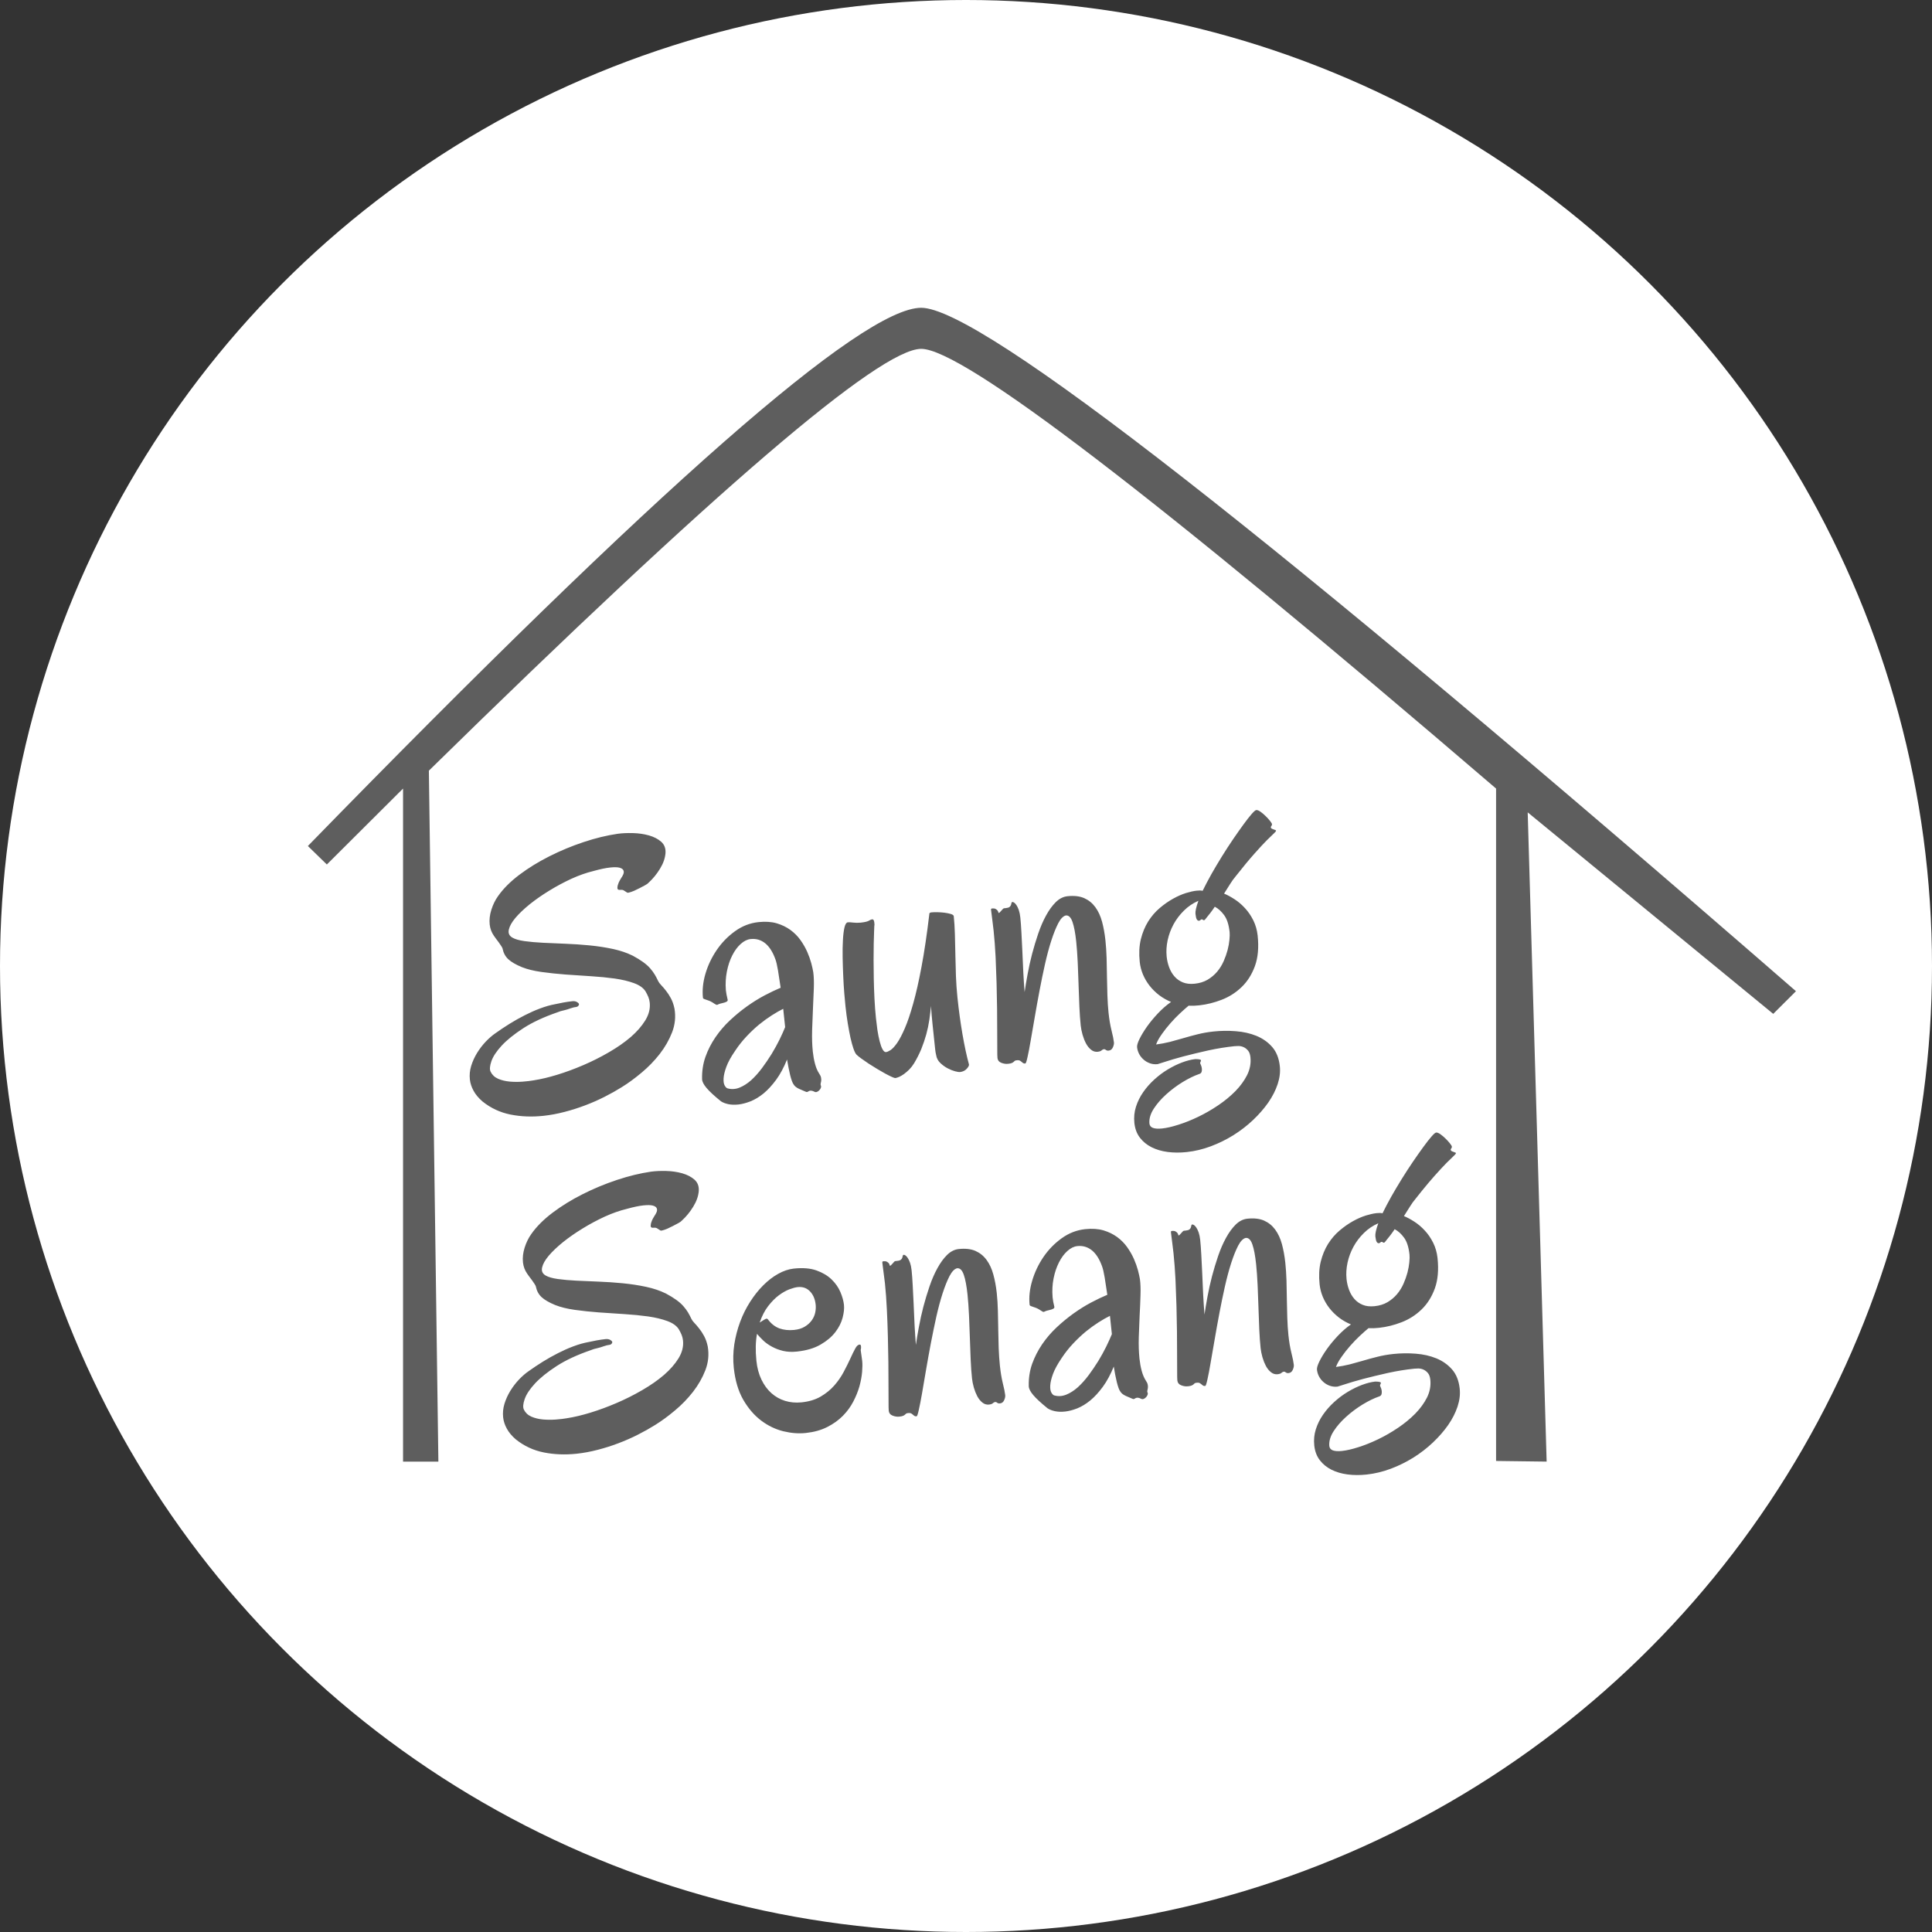
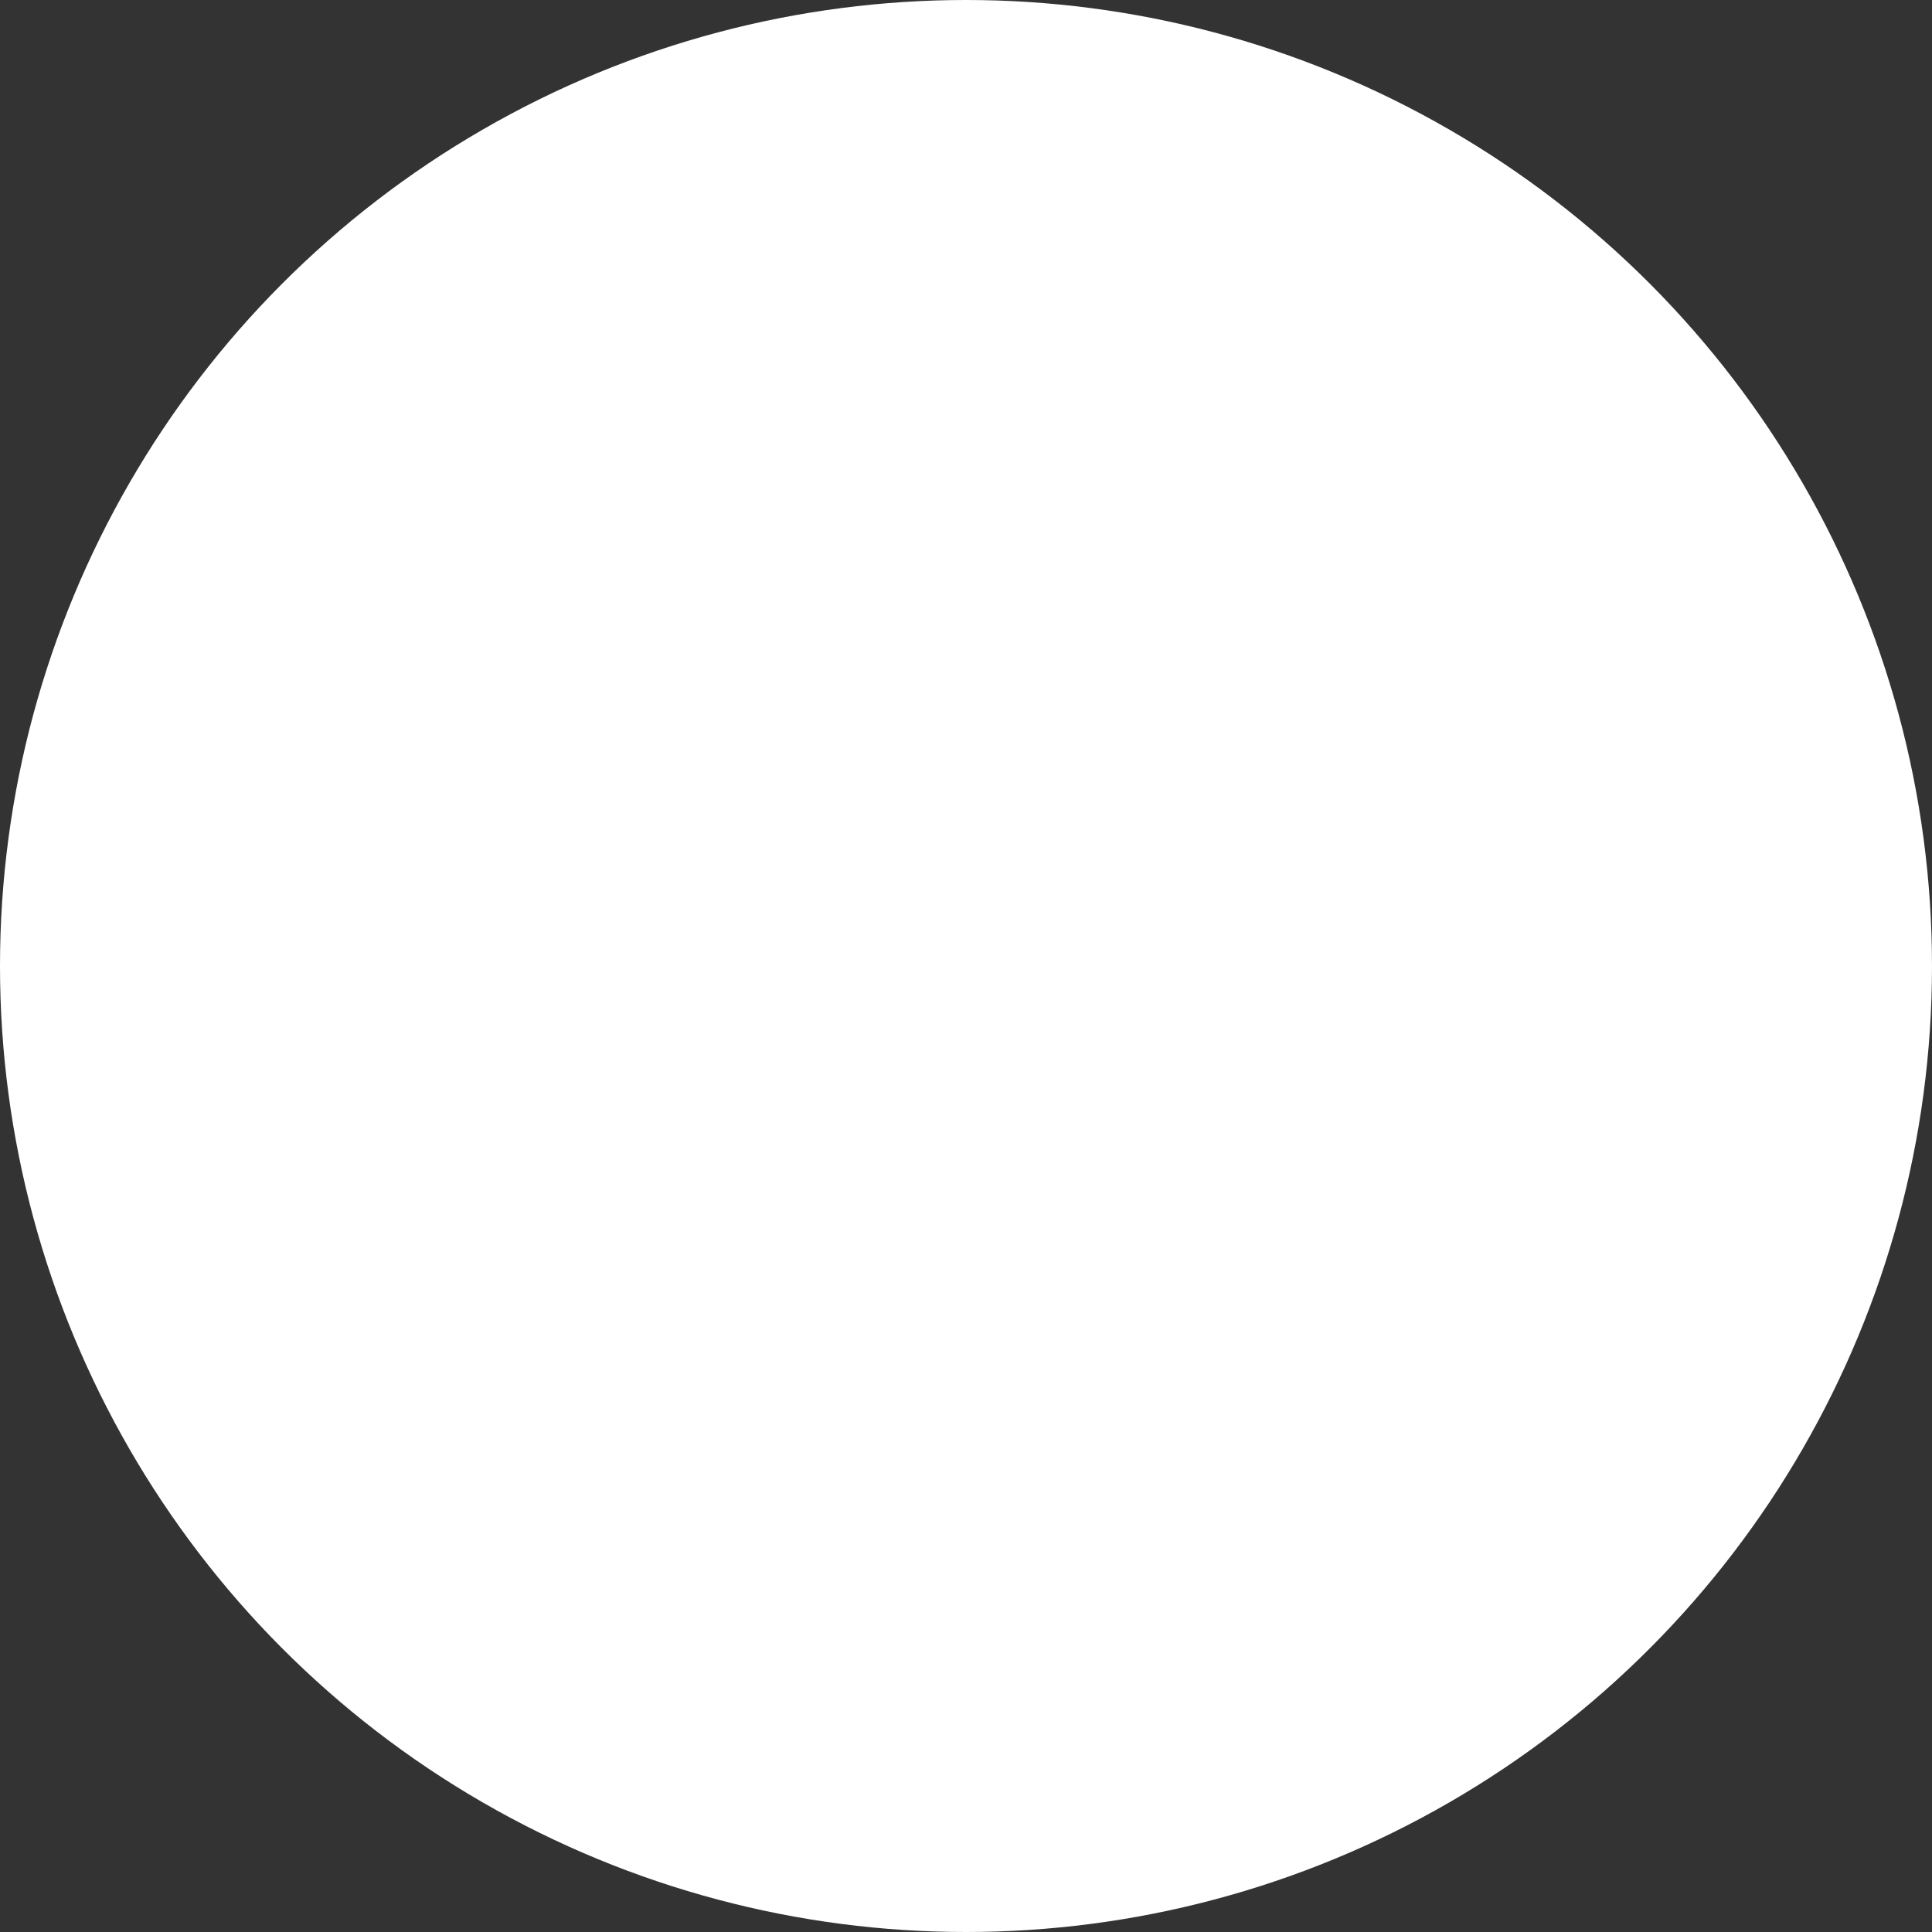
<svg xmlns="http://www.w3.org/2000/svg" width="5400px" height="5400px" viewBox="0 0 5400 5400" version="1.1">
  <rect x="0" y="0" width="5400" height="5400" fill="#333333" stroke="none" />
  <title>saungsenang-logo</title>
  <g id="Biwabit-SaungSenang" stroke="none" stroke-width="1" fill="none" fill-rule="evenodd">
    <g id="ss-logo">
      <circle id="Path-d" fill="#FFFFFF" cx="2700" cy="2700" r="2700" />
-       <path d="M4013.965,3303.245 C4016.983,3303.245 4020.683,3305.13 4025.063,3308.901 L4025.452,3309.238 C4029.718,3312.984 4033.789,3317.218 4037.665,3321.939 L4038.437,3322.89 C4042.407,3327.59 4045.786,3332.143 4048.576,3336.549 L4049.092,3337.373 C4052,3341.898 4053.497,3345.063 4053.583,3346.869 L4053.587,3347.029 C4053.587,3348.706 4052.943,3350.186 4051.656,3351.467 L4051.423,3351.691 C4050.169,3353.049 4049.506,3354.21 4049.432,3355.175 L4049.425,3355.353 C4049.425,3357.052 4050.288,3358.497 4052.014,3359.687 L4052.255,3359.848 C4054.06,3360.91 4056.778,3362.276 4060.411,3363.947 L4060.912,3364.177 C4061.522,3364.787 4061.993,3365.118 4062.324,3365.169 L4062.41,3365.176 C4062.718,3365.176 4062.883,3365.507 4062.907,3366.169 L4062.91,3366.341 C4062.91,3367.64 4060.747,3369.888 4056.421,3373.085 L4056.084,3373.333 C4051.728,3376.491 4044.648,3382.053 4034.844,3390.019 L4034.275,3390.481 C4024.459,3398.443 4011.748,3409.568 3996.143,3423.854 L3995.319,3424.609 C3984.584,3434.374 3972.223,3446.242 3958.234,3460.213 L3956.36,3462.088 C3950.392,3468.066 3944.135,3474.419 3937.587,3481.146 L3936.551,3482.212 C3931.215,3487.227 3925.725,3493.372 3920.082,3500.645 L3919.404,3501.523 C3913.763,3508.731 3907.729,3516.381 3901.301,3524.473 L3900.092,3525.996 C3908.782,3530.717 3917.835,3536.889 3927.252,3544.514 L3928.227,3545.308 C3937.571,3552.934 3946.032,3561.859 3953.61,3572.083 L3954.364,3573.11 C3962.013,3583.344 3968.302,3594.989 3973.232,3608.045 L3973.676,3609.236 C3978.554,3622.462 3981.05,3636.64 3981.164,3651.772 L3981.168,3652.854 C3981.168,3685.759 3975.748,3713.46 3964.909,3735.959 L3964.52,3736.76 C3953.592,3758.944 3939.49,3776.824 3922.213,3790.4 L3921.401,3791.033 C3904.059,3804.558 3884.679,3814.278 3863.263,3820.192 L3862.134,3820.5 C3840.756,3826.252 3819.695,3829.192 3798.953,3829.319 L3797.54,3829.324 C3792.798,3829.324 3788.285,3829.186 3784.001,3828.911 L3782.723,3828.824 C3778.579,3828.528 3774.48,3828.057 3770.424,3827.41 L3768.905,3827.159 C3761.288,3832.202 3752.633,3838.385 3742.941,3845.709 L3741.935,3846.471 C3732.429,3853.679 3723.12,3861.476 3714.008,3869.864 L3712.302,3871.443 C3703.023,3879.984 3694.496,3888.725 3686.72,3897.666 L3685.498,3899.079 C3677.52,3908.136 3671.479,3916.721 3667.376,3924.835 L3667.019,3925.549 C3680.262,3925.232 3693.049,3924.206 3705.382,3922.472 L3707.141,3922.22 C3718.486,3920.444 3729.919,3918.537 3741.44,3916.498 L3745.764,3915.727 C3757.988,3913.448 3770.549,3911.411 3783.45,3909.615 L3786.219,3909.234 C3799.597,3907.308 3813.904,3906.31 3829.139,3906.242 L3830.836,3906.238 C3851.069,3906.238 3871.198,3908.064 3891.223,3911.717 L3893.1,3912.065 C3913.313,3915.76 3931.611,3921.955 3947.994,3930.651 L3949.037,3931.21 C3965.388,3940.148 3978.634,3951.763 3988.775,3966.055 L3989.325,3966.837 C3999.392,3981.39 4004.497,3999.558 4004.639,4021.339 L4004.642,4022.275 C4004.642,4038.288 4000.953,4054.461 3993.576,4070.795 L3993.154,4071.719 C3985.771,4088.006 3975.521,4103.814 3962.402,4119.144 L3961.523,4120.165 C3948.321,4135.315 3932.904,4149.674 3915.27,4163.241 L3913.91,4164.283 C3896.187,4177.791 3877.043,4189.616 3856.479,4199.757 L3854.809,4200.575 C3834.168,4210.518 3812.739,4218.408 3790.519,4224.246 L3788.716,4224.715 C3766.361,4230.467 3744.006,4233.407 3721.65,4233.534 L3720.126,4233.539 C3701.876,4233.539 3684.677,4231.647 3668.529,4227.865 L3667.185,4227.545 C3651.133,4223.641 3637.041,4217.828 3624.91,4210.107 L3624.067,4209.565 C3612.009,4201.744 3602.397,4192.063 3595.23,4180.521 L3594.766,4179.765 C3587.572,4167.993 3583.911,4154.133 3583.782,4138.185 L3583.779,4137.313 C3583.779,4121.664 3586.758,4106.972 3592.717,4093.238 L3593.101,4092.363 C3599.153,4078.639 3607.152,4066.019 3617.096,4054.504 L3617.907,4053.573 C3627.799,4042.176 3639.097,4031.821 3651.801,4022.507 L3653.035,4021.609 C3665.694,4012.382 3678.821,4004.607 3692.414,3998.285 L3693.822,3997.636 C3707.324,3991.42 3720.62,3986.602 3733.708,3983.18 L3735.109,3982.819 C3748.263,3979.477 3760.264,3977.758 3771.114,3977.662 L3772.068,3977.658 C3777.772,3978.304 3781.702,3979.054 3783.858,3979.908 L3784.055,3979.989 C3786.076,3980.733 3787.128,3981.631 3787.212,3982.681 L3787.218,3982.819 C3787.218,3983.755 3786.73,3984.936 3785.755,3986.36 L3785.553,3986.648 C3784.621,3988.098 3784.124,3989.355 3784.061,3990.418 L3784.055,3990.643 C3784.669,3992.488 3785.331,3994.663 3786.041,3997.169 L3786.219,3997.802 C3786.829,4000.346 3787.16,4002.889 3787.211,4005.432 L3787.218,4006.126 C3787.218,4009.491 3786.67,4012.407 3785.574,4014.875 L3785.387,4015.283 C3784.206,4017.857 3781.834,4019.499 3778.268,4020.207 L3777.895,4020.277 C3763.578,4023.639 3747.882,4029.334 3730.809,4037.36 L3729.616,4037.924 C3712.735,4045.988 3696.792,4055.458 3681.787,4066.334 L3680.337,4067.391 C3665.277,4078.334 3652.597,4090.123 3642.297,4102.758 L3641.547,4103.684 C3631.283,4116.569 3625.907,4129.454 3625.419,4142.34 L3625.399,4142.973 C3625.399,4149.173 3628.223,4153.667 3633.873,4156.456 L3634.222,4156.625 C3639.971,4159.336 3648.051,4160.723 3658.464,4160.784 L3659.194,4160.787 C3672.121,4160.787 3687.492,4158.926 3705.309,4155.205 L3706.475,4154.96 C3724.323,4151.304 3742.796,4146.086 3761.894,4139.306 L3763.744,4138.645 C3782.841,4131.778 3801.731,4123.408 3820.413,4113.534 L3822.345,4112.507 C3841.027,4102.572 3857.923,4091.429 3873.032,4079.078 L3874.287,4078.046 C3889.386,4065.445 3901.615,4051.888 3910.973,4037.374 L3911.579,4036.426 C3920.746,4021.692 3925.407,4005.993 3925.559,3989.327 L3925.563,3988.479 C3925.563,3980.363 3923.981,3973.988 3920.815,3969.354 L3920.569,3969.001 C3917.474,3964.519 3913.866,3961.063 3909.745,3958.633 L3909.248,3958.346 C3905.116,3956.015 3900.782,3954.544 3896.246,3953.933 L3895.597,3953.851 C3891.181,3953.431 3887.462,3953.209 3884.44,3953.187 L3883.943,3953.185 C3860.154,3953.185 3835.899,3954.53 3811.178,3957.22 L3808.527,3957.514 C3783.564,3960.432 3760.81,3963.455 3740.266,3966.583 L3738.606,3966.837 C3718.025,3970.103 3701.023,3973.21 3687.6,3976.156 L3686.83,3976.326 C3673.473,3979.173 3666.38,3980.615 3665.551,3980.654 L3665.521,3980.655 C3658.118,3980.655 3651.285,3979.203 3645.023,3976.299 L3644.378,3975.993 C3638.179,3973.001 3632.906,3969.185 3628.56,3964.545 L3628.062,3964.007 C3623.687,3959.418 3620.184,3954.059 3617.553,3947.931 L3617.241,3947.192 C3614.783,3940.993 3613.508,3934.691 3613.417,3928.287 L3613.412,3927.547 C3613.412,3922.536 3616.406,3915.227 3622.393,3905.619 L3622.735,3905.072 C3628.87,3895.386 3636.726,3885.022 3646.305,3873.979 L3647.208,3872.942 C3656.947,3861.918 3668.028,3851.05 3680.45,3840.336 L3681.836,3839.146 C3694.428,3828.384 3707.124,3819.448 3719.925,3812.338 L3721.125,3811.677 C3709.74,3805.555 3699.446,3798.185 3690.244,3789.568 L3689.327,3788.702 C3680.315,3780.012 3672.651,3770.648 3666.336,3760.609 L3665.687,3759.568 C3659.464,3749.483 3654.642,3738.88 3651.219,3727.758 L3650.87,3726.605 C3647.541,3715.327 3645.822,3703.842 3645.715,3692.148 L3645.709,3690.978 C3645.709,3667.76 3648.868,3647.165 3655.184,3629.193 L3655.532,3628.215 C3662.046,3610.409 3670.472,3594.833 3680.811,3581.488 L3681.503,3580.602 C3692.012,3567.384 3703.791,3556.334 3716.838,3547.452 L3717.795,3546.806 C3730.684,3538.106 3743.521,3531.017 3756.306,3525.539 L3757.584,3524.997 C3770.258,3519.627 3782.361,3515.764 3793.891,3513.408 L3795.042,3513.177 C3806.48,3511.019 3816.135,3509.91 3824.006,3509.85 L3824.676,3509.847 C3828.214,3509.847 3831.264,3509.994 3833.826,3510.286 L3834.332,3510.347 C3836.653,3510.649 3838.79,3511.136 3840.743,3511.805 L3841.324,3512.012 C3849.693,3498.601 3859.254,3484.256 3870.007,3468.979 L3871.124,3467.395 C3881.501,3452.948 3892.159,3438.641 3903.095,3424.474 L3906.085,3420.614 C3917.406,3406.044 3928.677,3392.117 3939.899,3378.834 L3941.878,3376.496 C3953.502,3362.828 3964.134,3350.673 3973.774,3340.031 L3974.675,3339.038 C3984.323,3328.306 3992.595,3319.744 3999.49,3313.354 L3999.98,3312.901 C4006.734,3306.583 4011.349,3303.365 4013.827,3303.248 L4013.965,3303.245 Z M3010.419,3469.226 C3029.482,3469.226 3046.033,3472.059 3060.071,3477.726 L3060.863,3478.05 C3074.731,3483.9 3086.642,3491.337 3096.597,3500.361 L3097.322,3501.024 C3107.133,3510.08 3115.164,3520.132 3121.414,3531.178 L3121.961,3532.156 C3128.169,3543.286 3133.086,3554.417 3136.713,3565.547 L3137.111,3566.784 C3140.638,3578.006 3143.187,3588.559 3144.759,3598.443 L3144.936,3599.58 C3146.442,3609.482 3147.375,3617.713 3147.734,3624.275 L3147.766,3624.885 C3148.091,3636.72 3147.09,3651.157 3144.76,3668.196 L3144.603,3669.336 C3142.362,3686.197 3139.71,3704.136 3136.648,3723.153 L3136.279,3725.44 C3133.393,3743.99 3130.651,3762.924 3128.052,3782.24 L3127.455,3786.705 C3124.767,3806.811 3123.381,3825.823 3123.297,3843.742 L3123.293,3845.472 C3123.293,3857.044 3124.105,3868.108 3125.73,3878.664 L3125.957,3880.1 C3127.677,3890.637 3130.491,3899.82 3134.399,3907.649 L3134.78,3908.402 C3137.128,3912.671 3138.398,3916.529 3138.591,3919.977 L3138.609,3920.389 C3138.818,3923.627 3138.634,3926.472 3138.056,3928.923 L3137.943,3929.379 C3137.329,3931.837 3136.667,3933.965 3135.957,3935.762 L3135.779,3936.204 C3135.152,3937.98 3135.116,3939.707 3135.669,3941.384 L3135.779,3941.698 C3136.521,3943.393 3136.403,3945.291 3135.425,3947.39 L3135.28,3947.691 C3134.343,3949.772 3132.919,3951.707 3131.007,3953.495 L3130.618,3953.851 C3128.634,3955.731 3126.452,3957.071 3124.074,3957.87 L3123.626,3958.013 C3121.069,3958.866 3118.819,3958.695 3116.875,3957.502 L3116.634,3957.347 C3112.888,3954.993 3109.916,3953.619 3107.718,3953.225 L3107.477,3953.185 C3105.406,3952.875 3103.624,3952.902 3102.132,3953.268 L3101.817,3953.352 C3100.458,3953.837 3099.225,3954.365 3098.121,3954.936 L3097.655,3955.183 C3096.502,3955.812 3095.102,3955.847 3093.454,3955.288 L3093.16,3955.183 C3087.605,3952.248 3081.554,3948.868 3075.009,3945.042 L3073.848,3944.362 C3067.144,3940.252 3062.704,3935.827 3060.53,3931.085 L3060.363,3930.71 C3059.081,3928.68 3057.85,3925.414 3056.67,3920.913 L3056.534,3920.389 C3055.375,3915.749 3054.365,3910.359 3053.506,3904.217 L3053.371,3903.241 C3052.543,3897.026 3051.811,3890.375 3051.175,3883.29 L3051.041,3881.765 C3050.449,3875.057 3049.988,3868.436 3049.659,3861.903 L3049.542,3859.457 C3038.217,3880.582 3026.198,3898.181 3013.484,3912.255 L3012.75,3913.063 C3000.06,3926.947 2987.369,3938.127 2974.679,3946.605 L2973.794,3947.192 C2961.141,3955.411 2948.646,3961.311 2936.31,3964.894 L2935.336,3965.172 C2923.056,3968.511 2911.821,3970.23 2901.632,3970.328 L2900.709,3970.333 C2890.269,3970.333 2881.03,3969.028 2872.99,3966.419 L2872.24,3966.171 C2864.391,3963.483 2858.209,3960.274 2853.693,3956.544 L2853.262,3956.182 C2836.534,3939.454 2824.599,3925.85 2817.457,3915.369 L2817.135,3914.895 C2810.157,3904.536 2806.928,3896.052 2807.448,3889.443 L2807.479,3889.09 C2809.223,3867.296 2814.443,3847.161 2823.141,3828.684 L2823.628,3827.659 C2832.512,3809.457 2843.459,3792.63 2856.468,3777.178 L2857.424,3776.05 C2870.598,3760.608 2885.349,3746.689 2901.675,3734.294 L2903.039,3733.264 C2919.2,3721.064 2935.721,3710.153 2952.604,3700.532 L2954.482,3699.469 C2971.433,3689.92 2988.125,3681.824 3004.558,3675.179 L3006.257,3674.497 C3022.739,3667.926 3037.757,3662.609 3051.311,3658.547 L3052.539,3658.182 C3051.89,3639.918 3051.137,3623.865 3050.278,3610.021 L3050.208,3608.903 C3049.337,3595.188 3048.093,3584.995 3046.475,3578.326 L3046.379,3577.938 C3041.238,3556.828 3033.403,3540.946 3022.872,3530.292 L3022.406,3529.825 C3011.803,3519.441 2999.048,3514.17 2984.139,3514.013 L2983.449,3514.009 C2973.87,3514.009 2964.238,3517.532 2954.552,3524.579 L2953.982,3524.997 C2944.329,3532.047 2935.577,3541.641 2927.725,3553.78 L2927.179,3554.631 C2919.393,3566.742 2913.029,3580.698 2908.088,3596.498 L2907.701,3597.749 C2902.831,3613.656 2900.177,3630.408 2899.739,3648.003 L2899.71,3649.358 C2899.71,3653.304 2899.841,3657.163 2900.104,3660.934 L2900.209,3662.344 C2900.509,3666.039 2900.943,3669.915 2901.513,3673.971 L2901.707,3675.329 C2902.028,3677.68 2901.319,3679.363 2899.582,3680.376 L2899.377,3680.49 C2897.616,3681.422 2895.468,3682.161 2892.933,3682.707 L2892.384,3682.821 C2889.918,3683.314 2887.32,3683.72 2884.591,3684.037 L2883.561,3684.153 C2880.661,3684.463 2878.195,3684.919 2876.165,3685.52 L2875.736,3685.651 C2874.079,3686.376 2872.76,3686.811 2871.779,3686.956 L2871.574,3686.983 C2870.55,3687.188 2869.573,3687.062 2868.643,3686.604 L2868.411,3686.483 C2867.479,3685.965 2866.305,3685.109 2864.889,3683.914 L2864.582,3683.653 C2863.12,3682.295 2861.117,3680.691 2858.573,3678.842 L2858.089,3678.492 C2855.546,3676.559 2852.909,3674.906 2850.179,3673.532 L2849.432,3673.165 C2846.666,3671.935 2844.231,3670.801 2842.127,3669.76 L2841.608,3669.502 C2839.573,3668.587 2837.818,3667.718 2836.343,3666.895 L2835.948,3666.672 C2834.476,3665.831 2833.701,3664.791 2833.623,3663.551 L2833.617,3663.342 C2833.617,3642.17 2838.231,3620.353 2847.461,3597.893 L2847.934,3596.75 C2857.302,3574.31 2869.824,3553.741 2885.5,3535.043 L2886.391,3533.987 C2902.197,3515.456 2920.519,3500.191 2941.356,3488.19 L2942.495,3487.539 C2963.61,3475.505 2985.91,3469.402 3009.397,3469.23 L3010.419,3469.226 Z M2189.004,3493.699 C2213.937,3493.699 2234.56,3497.578 2250.873,3505.335 L2251.601,3505.685 C2267.831,3513.528 2280.748,3523.189 2290.35,3534.667 L2290.89,3535.319 C2300.444,3546.828 2307.237,3559.133 2311.269,3572.235 L2311.534,3573.11 C2315.424,3586.078 2317.42,3597.836 2317.523,3608.384 L2317.527,3609.236 C2317.527,3619.437 2315.086,3631.018 2310.205,3643.977 L2309.869,3644.863 C2304.978,3657.904 2297.002,3670.307 2285.94,3682.071 L2285.23,3682.821 C2274.006,3694.589 2259.412,3704.486 2241.448,3712.51 L2240.446,3712.954 C2222.407,3721.044 2200.275,3725.15 2174.05,3725.271 L2172.855,3725.273 C2159.004,3725.273 2146.524,3723.374 2135.416,3719.576 L2134.565,3719.28 C2123.729,3715.418 2114.085,3710.57 2105.635,3704.737 L2104.765,3704.13 C2096.299,3698.344 2089.127,3692.04 2083.248,3685.218 L2082.623,3684.486 C2076.773,3677.572 2071.84,3671.117 2067.825,3665.121 L2067.306,3664.341 C2061.086,3685.514 2057.923,3710.174 2057.82,3738.323 L2057.817,3739.757 C2057.817,3759.118 2060.588,3776.613 2066.131,3792.243 L2066.474,3793.197 C2072.016,3808.629 2079.687,3821.826 2089.486,3832.789 L2090.114,3833.486 C2100.004,3844.353 2111.702,3852.72 2125.209,3858.586 L2126.074,3858.957 C2139.658,3864.717 2154.573,3867.657 2170.818,3867.777 L2171.856,3867.781 C2192.247,3867.781 2210.173,3864.353 2225.636,3857.497 L2226.462,3857.126 C2241.639,3850.188 2254.963,3841.503 2266.433,3831.071 L2267.25,3830.323 C2278.539,3819.893 2288.318,3808.579 2296.587,3796.379 L2297.383,3795.195 C2305.644,3782.964 2312.816,3771.719 2318.899,3761.459 L2319.525,3760.401 C2325.557,3750.059 2330.91,3741.495 2335.583,3734.709 L2336.006,3734.097 C2340.58,3727.236 2345.046,3723.955 2349.406,3724.253 L2349.658,3724.274 C2351.704,3724.274 2352.758,3725.895 2352.818,3729.136 L2352.821,3729.435 C2352.821,3730.892 2352.693,3732.391 2352.438,3733.933 L2352.321,3734.596 C2352.03,3736.15 2351.611,3737.661 2351.065,3739.13 L2350.823,3739.757 C2350.823,3743.413 2350.97,3747.659 2351.265,3752.495 L2351.322,3753.409 C2351.638,3758.245 2351.804,3763.779 2351.82,3770.01 L2351.822,3771.055 C2351.822,3779.16 2350.664,3789.159 2348.349,3801.052 L2348.159,3802.021 C2345.802,3813.916 2342.099,3826.379 2337.052,3839.412 L2336.506,3840.811 C2331.237,3853.821 2324.302,3866.882 2315.701,3879.996 L2314.863,3881.266 C2306.098,3894.468 2295.328,3906.351 2282.554,3916.915 L2281.567,3917.725 C2268.647,3928.257 2253.496,3936.876 2236.114,3943.584 L2234.952,3944.029 C2217.403,3950.678 2197.444,3954.062 2175.076,3954.181 L2173.854,3954.184 C2153.811,3954.184 2133.339,3950.442 2112.441,3942.958 L2111.257,3942.531 C2090.2,3934.784 2071.073,3922.908 2053.877,3906.903 L2052.989,3906.071 C2035.723,3889.789 2021.469,3869.202 2010.229,3844.311 L2009.704,3843.142 C1998.629,3817.922 1993.025,3787.882 1992.892,3753.021 L1992.89,3751.744 C1992.89,3730.051 1995.593,3708.676 2000.999,3687.619 L2001.38,3686.15 C2006.991,3665.325 2014.386,3645.601 2023.563,3626.978 L2024.354,3625.385 C2033.641,3606.811 2044.557,3589.656 2057.101,3573.919 L2058.15,3572.611 C2070.803,3556.822 2084.14,3543.246 2098.162,3531.883 L2099.271,3530.99 C2113.247,3519.614 2127.752,3510.671 2142.787,3504.16 L2143.888,3503.688 C2159.109,3497.164 2173.85,3493.836 2188.113,3493.703 L2189.004,3493.699 Z M1861.949,3185.022 L1863.368,3185.21 C1878.435,3187.255 1892.459,3190.813 1905.439,3195.884 L1906.653,3196.364 C1919.796,3201.687 1930.335,3208.604 1938.27,3217.116 L1938.783,3217.674 C1946.652,3226.416 1949.463,3237.257 1947.216,3250.195 L1947.107,3250.803 C1944.383,3264.752 1937.861,3278.432 1927.541,3291.845 L1926.963,3292.59 C1916.69,3306 1905.152,3317.46 1892.35,3326.971 L1891.336,3327.718 C1889.725,3329.436 1886.503,3331.31 1881.67,3333.341 L1881.181,3333.544 C1876.571,3335.388 1871.63,3337.374 1866.357,3339.502 L1865.032,3340.037 C1860.001,3342.01 1855.013,3343.808 1850.07,3345.43 L1848.218,3346.03 C1842.867,3347.636 1838.651,3348.622 1835.57,3348.989 L1835.232,3349.027 C1832.573,3349.772 1830.475,3349.65 1828.937,3348.661 L1828.74,3348.528 C1827.359,3347.64 1826.021,3346.576 1824.728,3345.338 L1824.245,3344.865 C1823.024,3343.644 1821.523,3342.47 1819.743,3341.342 L1819.25,3341.036 C1817.446,3339.868 1814.93,3339.259 1811.704,3339.208 L1811.259,3339.205 C1807.281,3339.205 1804.813,3338.319 1803.856,3336.549 L1803.768,3336.375 C1802.905,3334.542 1803.299,3331.138 1804.95,3326.163 L1805.099,3325.72 C1805.732,3324.033 1806.815,3321.745 1808.35,3318.856 L1808.596,3318.395 C1810.306,3315.402 1812.942,3311.586 1816.504,3306.947 L1816.92,3306.408 C1819.509,3303.508 1821.761,3300.317 1823.673,3296.836 L1824.078,3296.086 C1825.902,3292.331 1826.274,3288.887 1825.194,3285.754 L1825.077,3285.431 C1823.889,3282.192 1820.653,3279.53 1815.367,3277.446 L1814.922,3277.274 C1809.488,3275.209 1801.075,3274.155 1789.682,3274.112 L1788.951,3274.111 C1776.968,3274.111 1761.671,3275.661 1743.06,3278.762 L1742.003,3278.939 C1721.768,3281.644 1700.741,3286.618 1678.922,3293.86 L1677.242,3294.421 C1655.731,3301.806 1634.838,3310.326 1614.565,3319.981 L1612.315,3321.058 C1592.015,3330.725 1573.222,3341.067 1555.937,3352.085 L1554.213,3353.189 C1536.942,3364.486 1522.7,3375.464 1511.489,3386.123 L1510.762,3386.818 C1499.756,3397.497 1492.655,3407.534 1489.459,3416.929 L1489.286,3417.451 C1486.224,3426.855 1488.711,3434.482 1496.747,3440.331 L1497.11,3440.591 C1504.193,3445.713 1515.021,3450.086 1529.593,3453.709 L1530.406,3453.91 C1544.877,3457.473 1561.501,3460.722 1580.279,3463.655 L1581.849,3463.899 C1600.578,3466.681 1620.597,3469.67 1641.906,3472.866 L1644.279,3473.222 C1665.171,3476.251 1685.964,3479.87 1706.659,3484.079 L1710.538,3484.875 C1731.863,3489.269 1752.153,3494.594 1771.409,3500.849 L1773.468,3501.523 C1792.992,3507.923 1810.289,3515.859 1825.361,3525.333 L1826.409,3525.996 C1836.838,3533.092 1845.601,3539.824 1852.697,3546.191 L1853.379,3546.806 C1860.442,3553.12 1866.164,3559.383 1870.545,3565.594 L1871.026,3566.284 C1875.36,3572.415 1878.888,3578.395 1881.611,3584.223 L1882.013,3585.097 C1884.557,3590.59 1886.821,3596.224 1888.805,3601.998 L1889.339,3603.576 C1890.619,3607.204 1892.977,3611.243 1896.413,3615.693 L1896.83,3616.228 C1900.334,3620.687 1904.04,3626.06 1907.95,3632.347 L1908.484,3633.209 C1912.526,3639.485 1916.211,3646.678 1919.539,3654.788 L1919.971,3655.851 C1923.307,3664.03 1925.548,3673.619 1926.693,3684.616 L1926.797,3685.651 C1928.109,3708.292 1923.655,3729.694 1913.434,3749.856 L1912.979,3750.745 C1902.646,3770.758 1889.275,3789.332 1872.867,3806.467 L1871.858,3807.515 C1855.498,3824.416 1837.34,3839.573 1817.384,3852.985 L1815.921,3853.963 C1796.01,3867.381 1776.89,3878.531 1758.561,3887.413 L1757.153,3888.091 C1741.491,3895.763 1724.907,3902.923 1707.404,3909.571 L1705.211,3910.4 C1687.555,3917.101 1669.44,3922.884 1650.866,3927.75 L1648.441,3928.38 C1629.795,3933.281 1610.894,3937.159 1591.737,3940.015 L1589.341,3940.366 C1570.159,3943.26 1551.184,3944.756 1532.416,3944.856 L1530.406,3944.861 C1498.647,3944.861 1468.82,3940.569 1440.925,3931.983 L1439.508,3931.543 C1411.679,3922.778 1387.419,3908.226 1366.728,3887.888 L1365.924,3887.092 C1356.053,3876.571 1348.886,3865.944 1344.422,3855.211 L1344.115,3854.462 C1339.687,3843.879 1337.413,3833.349 1337.294,3822.872 L1337.289,3821.999 C1337.289,3809.431 1339.774,3797.233 1344.745,3785.405 L1345.113,3784.54 C1350.162,3772.833 1356.665,3761.749 1364.623,3751.289 L1365.424,3750.245 C1373.451,3739.864 1382.303,3730.515 1391.981,3722.198 L1393.06,3721.278 C1402.716,3713.124 1412.268,3706.474 1421.716,3701.328 L1422.693,3700.801 C1435.388,3693.621 1448.569,3686.686 1462.239,3679.994 L1464.979,3678.659 C1478.921,3671.95 1492.961,3665.885 1507.1,3660.463 L1509.596,3659.513 C1523.822,3653.993 1538.048,3649.387 1552.273,3645.694 L1554.213,3645.196 C1568.68,3641.445 1582.629,3639.04 1596.061,3637.979 L1597.498,3637.871 C1603.178,3637.228 1610.306,3636.533 1618.882,3635.787 L1619.806,3635.707 C1628.235,3635.082 1636.224,3634.751 1643.774,3634.712 L1645.278,3634.708 C1650.321,3634.708 1654.533,3636.004 1657.916,3638.597 L1658.264,3638.87 C1661.716,3641.567 1663.124,3643.95 1662.485,3646.018 L1662.426,3646.195 C1660.806,3649.867 1657.925,3651.752 1653.784,3651.851 L1653.436,3651.855 C1649.287,3651.855 1644.375,3652.518 1638.698,3653.843 L1637.953,3654.02 C1631.872,3655.565 1625.792,3656.729 1619.711,3657.509 L1618.308,3657.682 C1611.966,3658.316 1606.278,3659.404 1601.245,3660.944 L1600.495,3661.178 C1561.517,3670.156 1528.534,3681.456 1501.546,3695.079 L1500.44,3695.64 C1473.666,3709.3 1452.219,3723.121 1436.098,3737.104 L1435.346,3737.759 C1419.508,3751.74 1408.615,3764.969 1402.667,3777.445 L1402.383,3778.048 C1396.594,3790.499 1394.836,3799.995 1397.109,3806.535 L1397.222,3806.849 C1400.596,3816.101 1406.8,3823.325 1415.833,3828.521 L1416.367,3828.824 C1425.515,3833.883 1435.759,3837.532 1447.099,3839.773 L1448.165,3839.978 C1459.395,3842.097 1470.776,3843.357 1482.31,3843.756 L1483.958,3843.807 C1495.785,3844.13 1505.946,3843.984 1514.44,3843.369 L1515.257,3843.308 C1534.909,3842.331 1556.844,3839.495 1581.063,3834.8 L1582.681,3834.485 C1606.606,3829.764 1630.895,3823.591 1655.546,3815.967 L1658.097,3815.173 C1682.666,3807.555 1706.716,3798.486 1730.248,3787.965 L1732.68,3786.871 C1756.446,3776.236 1777.56,3764.593 1796.02,3751.942 L1797.275,3751.078 C1815.562,3738.233 1830.433,3724.428 1841.888,3709.661 L1842.558,3708.792 C1853.816,3693.926 1859.531,3678.307 1859.701,3661.934 L1859.705,3661.178 C1859.705,3655.921 1859.008,3650.763 1857.613,3645.705 L1857.374,3644.863 C1855.912,3639.849 1853.909,3634.54 1851.365,3628.936 L1850.882,3627.882 C1845.751,3618.057 1836.056,3609.628 1821.798,3602.595 L1821.082,3602.244 C1806.858,3595.295 1789.874,3589.302 1770.127,3584.266 L1768.807,3583.931 C1749.219,3579.088 1727.91,3574.715 1704.878,3570.811 L1702.714,3570.446 C1680.79,3566.758 1659.196,3563.023 1637.934,3559.24 L1632.625,3558.293 C1610.428,3554.238 1589.257,3549.721 1569.112,3544.742 L1566.699,3544.142 C1546.36,3539.03 1529.165,3532.799 1515.114,3525.449 L1514.258,3524.997 C1498.561,3516.495 1486.986,3508.046 1479.533,3499.65 L1479.13,3499.193 C1471.832,3490.805 1467.581,3480.386 1466.376,3467.935 L1466.311,3467.228 C1465.991,3465.841 1465.004,3463.53 1463.35,3460.296 L1463.148,3459.903 C1461.611,3456.727 1459.791,3453.362 1457.687,3449.808 L1457.155,3448.915 C1455.213,3445.614 1453.313,3442.439 1451.456,3439.392 L1450.662,3438.094 C1448.77,3434.835 1447.275,3432.173 1446.18,3430.109 L1446.001,3429.77 C1440.575,3419.895 1437.801,3409.224 1437.681,3397.757 L1437.677,3396.973 C1437.677,3384.053 1440.598,3370.814 1446.439,3357.257 L1446.833,3356.352 C1452.781,3342.835 1460.098,3331.161 1468.786,3321.331 L1469.474,3320.559 C1485.866,3301.763 1507.369,3284.312 1533.983,3268.206 L1535.234,3267.452 C1561.968,3251.476 1591.043,3237.523 1622.459,3225.591 L1624.468,3224.832 C1655.977,3212.922 1688.385,3203.282 1721.69,3195.914 L1724.19,3195.365 C1757.608,3188.072 1789.317,3183.822 1819.319,3182.614 L1821.082,3182.546 C1833.243,3182.224 1846.866,3183.049 1861.949,3185.022 Z M3464.079,3487.539 C3482.523,3487.539 3497.694,3490.866 3509.592,3497.52 L3510.194,3497.861 C3521.95,3504.718 3531.251,3514.032 3538.096,3525.8 L3538.496,3526.495 C3545.336,3538.33 3550.052,3552.183 3552.644,3568.053 L3552.813,3569.114 C3555.284,3584.903 3556.559,3601.835 3556.638,3619.911 L3556.642,3621.722 C3556.642,3637.01 3556.033,3653.008 3554.814,3669.717 L3554.644,3671.999 C3553.49,3685.939 3552.3,3699.915 3551.075,3713.926 L3550.149,3724.441 C3548.737,3740.383 3547.462,3756.095 3546.325,3771.578 L3545.987,3776.216 C3544.815,3792.518 3544.206,3807.899 3544.159,3822.36 L3544.156,3824.163 C3544.156,3841.937 3545.149,3858.038 3547.136,3872.467 L3547.319,3873.774 C3549.388,3888.257 3550.442,3899.321 3550.481,3906.966 L3550.482,3907.403 C3550.482,3911.368 3549.086,3915.747 3546.292,3920.539 L3545.987,3921.055 C3543.166,3926.046 3539.071,3928.598 3533.703,3928.709 L3533.335,3928.713 C3530.357,3928.713 3527.99,3927.897 3526.235,3926.266 L3526.01,3926.049 C3524.319,3924.358 3522.678,3923.472 3521.087,3923.391 L3520.849,3923.385 C3518.523,3923.385 3516.299,3924.191 3514.175,3925.801 L3513.857,3926.049 C3511.601,3927.767 3507.994,3928.654 3503.036,3928.71 L3502.536,3928.713 C3495.815,3928.713 3489.994,3926.277 3485.073,3921.407 L3484.723,3921.055 C3479.782,3916.221 3475.777,3910.089 3472.707,3902.657 L3472.403,3901.909 C3469.43,3894.372 3467.169,3886.276 3465.618,3877.621 L3465.411,3876.438 C3463.925,3867.626 3463.149,3859.373 3463.084,3851.679 L3463.08,3850.633 C3463.08,3835.419 3463.657,3818.211 3464.811,3799.01 L3464.911,3797.359 C3466.051,3778.714 3467.335,3759.633 3468.765,3740.117 L3469.073,3735.928 C3470.433,3717.574 3471.665,3699.262 3472.77,3680.992 L3473.235,3673.165 C3474.416,3653.102 3475.025,3634.439 3475.065,3617.177 L3475.067,3615.396 C3475.067,3592.234 3473.561,3574.074 3470.55,3560.914 L3470.405,3560.291 C3467.337,3547.253 3461.89,3540.65 3454.063,3540.483 L3453.757,3540.48 C3446.217,3541.573 3438.515,3547.991 3430.652,3559.737 L3430.283,3560.291 C3422.455,3572.25 3414.468,3587.405 3406.32,3605.755 L3405.811,3606.906 C3397.7,3625.29 3389.748,3645.992 3381.953,3669.012 L3381.338,3670.834 C3373.846,3693.101 3366.599,3715.855 3359.595,3739.098 L3358.197,3743.753 C3351.153,3767.2 3344.506,3790.05 3338.258,3812.302 L3337.221,3816.005 C3330.72,3838.866 3324.907,3859.347 3319.781,3877.448 L3319.407,3878.768 C3314.402,3896.722 3309.983,3911.316 3306.152,3922.549 L3305.922,3923.219 C3302.206,3934.368 3299.62,3940.027 3298.164,3940.196 L3298.098,3940.2 C3295.449,3940.2 3293.458,3939.644 3292.124,3938.531 L3291.938,3938.369 C3290.676,3937.3 3289.498,3936.147 3288.405,3934.909 L3287.942,3934.373 C3286.857,3933.189 3285.597,3932.049 3284.161,3930.953 L3283.614,3930.544 C3281.915,3929.376 3279.455,3928.767 3276.233,3928.716 L3275.789,3928.713 C3272.817,3928.713 3270.758,3929.017 3269.614,3929.627 L3269.463,3929.712 C3268.564,3930.311 3267.53,3931.09 3266.362,3932.049 L3265.967,3932.375 C3264.644,3933.291 3263.042,3934.067 3261.16,3934.702 L3260.64,3934.872 C3258.708,3935.623 3255.273,3936.011 3250.335,3936.036 L3249.818,3936.038 C3243.703,3936.038 3237.743,3934.534 3231.939,3931.526 L3231.339,3931.21 C3225.357,3928.164 3222.306,3923.467 3222.186,3917.117 L3222.183,3916.726 C3222.183,3912.581 3222.879,3904.202 3224.273,3891.589 L3224.347,3890.922 C3225.649,3878.225 3227.217,3862.716 3229.049,3844.395 L3229.175,3843.142 C3231.009,3824.69 3233.053,3804.14 3235.307,3781.492 L3235.501,3779.546 C3237.604,3757.36 3239.557,3734.477 3241.362,3710.897 L3241.661,3706.96 C3243.338,3684.763 3244.84,3662.566 3246.166,3640.368 L3246.655,3632.044 C3247.94,3607.964 3248.605,3585.019 3248.65,3563.209 L3248.653,3560.79 C3248.653,3550.276 3248.504,3540.459 3248.205,3531.339 L3248.154,3529.825 C3247.844,3520.962 3247.679,3512.482 3247.657,3504.384 L3247.654,3502.522 C3247.654,3500.596 3248.635,3499.598 3250.595,3499.529 L3250.817,3499.526 C3254.76,3499.526 3257.884,3500.242 3260.189,3501.674 L3260.473,3501.856 C3262.554,3503.313 3264.099,3504.818 3265.107,3506.373 L3265.301,3506.684 C3266.337,3508.342 3266.938,3509.902 3267.104,3511.366 L3267.132,3511.679 C3267.343,3513.151 3267.603,3513.925 3267.913,3514.003 L3267.965,3514.009 C3268.905,3514.009 3270.042,3513.469 3271.375,3512.387 L3271.627,3512.178 C3272.769,3511.132 3273.992,3510.044 3275.297,3508.916 L3275.956,3508.349 C3277.436,3507.066 3278.784,3505.872 3280.001,3504.765 L3280.451,3504.353 C3281.809,3503.204 3282.97,3502.596 3283.935,3502.529 L3284.113,3502.522 L3289.274,3502.522 C3294.322,3502.522 3297.915,3501.795 3300.053,3500.339 L3300.262,3500.191 C3302.247,3498.729 3303.642,3497.119 3304.447,3495.362 L3304.591,3495.031 C3305.398,3493.315 3305.976,3491.738 3306.324,3490.298 L3306.422,3489.87 C3306.741,3488.381 3307.723,3487.605 3309.367,3487.543 L3309.585,3487.539 C3310.538,3487.539 3311.947,3488.247 3313.811,3489.663 L3314.08,3489.87 C3315.885,3491.356 3317.689,3493.807 3319.494,3497.222 L3319.74,3497.694 C3321.554,3501.109 3323.163,3505.653 3324.567,3511.325 L3324.735,3512.012 C3326.019,3517.684 3326.684,3524.491 3326.73,3532.434 L3326.732,3533.321 C3326.732,3544.173 3326.308,3557.837 3325.459,3574.313 L3325.401,3575.441 C3324.656,3591.714 3323.708,3609.007 3322.555,3627.319 L3322.404,3629.713 C3321.358,3646.266 3320.352,3662.901 3319.387,3679.617 L3318.908,3687.982 C3317.94,3707.012 3317.285,3724.325 3316.942,3739.918 L3316.91,3741.422 C3320.566,3726.907 3325.003,3710.882 3330.221,3693.346 L3330.728,3691.644 C3335.813,3674.27 3341.707,3656.642 3348.411,3638.762 L3349.374,3636.206 C3356.082,3618.596 3363.335,3601.333 3371.133,3584.416 L3372.515,3581.434 C3380.601,3564.076 3389.368,3548.602 3398.816,3535.015 L3399.651,3533.821 C3409.082,3520.27 3419.043,3509.26 3429.533,3500.792 L3430.283,3500.191 C3440.857,3491.907 3451.912,3487.691 3463.449,3487.543 L3464.079,3487.539 Z M2652.985,3487.539 C2671.43,3487.539 2686.601,3490.866 2698.498,3497.52 L2699.1,3497.861 C2710.857,3504.718 2720.157,3514.032 2727.002,3525.8 L2727.402,3526.495 C2734.242,3538.33 2738.958,3552.183 2741.55,3568.053 L2741.719,3569.114 C2744.3,3584.92 2745.63,3601.871 2745.711,3619.967 L2745.715,3621.722 C2745.715,3637.039 2745.052,3653.068 2743.727,3669.812 L2743.551,3671.999 C2742.385,3687.246 2741.093,3702.536 2739.672,3717.867 L2739.056,3724.441 C2737.643,3740.383 2736.368,3756.095 2735.231,3771.578 L2734.894,3776.216 C2733.828,3792.518 2733.274,3807.899 2733.232,3822.36 L2733.229,3824.163 C2733.229,3841.937 2734.17,3858.038 2736.052,3872.467 L2736.226,3873.774 C2738.295,3888.257 2739.349,3899.321 2739.388,3906.966 L2739.389,3907.403 C2739.389,3911.368 2737.992,3915.747 2735.198,3920.539 L2734.894,3921.055 C2732.072,3926.046 2727.977,3928.598 2722.609,3928.709 L2722.241,3928.713 C2719.263,3928.713 2716.897,3927.897 2715.142,3926.266 L2714.916,3926.049 C2713.331,3924.358 2711.695,3923.472 2710.009,3923.391 L2709.755,3923.385 C2707.43,3923.385 2705.205,3924.191 2703.081,3925.801 L2702.763,3926.049 C2700.51,3927.766 2696.961,3928.652 2692.115,3928.71 L2691.609,3928.713 C2684.779,3928.713 2678.903,3926.277 2673.979,3921.407 L2673.629,3921.055 C2668.688,3916.221 2664.683,3910.089 2661.613,3902.657 L2661.309,3901.909 C2658.337,3894.372 2656.075,3886.276 2654.524,3877.621 L2654.317,3876.438 C2652.831,3867.626 2652.055,3859.373 2651.991,3851.679 L2651.986,3850.633 C2651.986,3835.419 2652.563,3818.211 2653.717,3799.01 L2653.818,3797.359 C2654.957,3778.714 2656.242,3759.633 2657.671,3740.117 L2657.98,3735.928 C2659.339,3717.574 2660.571,3699.262 2661.676,3680.992 L2662.142,3673.165 C2663.322,3653.102 2663.932,3634.439 2663.971,3617.177 L2663.973,3615.396 C2663.973,3592.234 2662.467,3574.074 2659.456,3560.914 L2659.312,3560.291 C2656.244,3547.253 2650.796,3540.65 2642.97,3540.483 L2642.664,3540.48 C2635.123,3541.573 2627.422,3547.991 2619.558,3559.737 L2619.19,3560.291 C2611.362,3572.25 2603.374,3587.405 2595.227,3605.755 L2594.717,3606.906 C2586.606,3625.29 2578.654,3645.992 2570.859,3669.012 L2570.244,3670.834 C2562.857,3693.101 2555.616,3715.855 2548.521,3739.098 L2547.104,3743.753 C2540.059,3767.2 2533.413,3790.05 2527.165,3812.302 L2526.127,3816.005 C2519.626,3838.866 2513.866,3859.347 2508.846,3877.448 L2508.48,3878.768 C2503.366,3896.722 2498.892,3911.316 2495.058,3922.549 L2494.829,3923.219 C2491.112,3934.368 2488.526,3940.027 2487.071,3940.196 L2487.004,3940.2 C2484.356,3940.2 2482.364,3939.644 2481.03,3938.531 L2480.844,3938.369 C2479.582,3937.3 2478.404,3936.147 2477.312,3934.909 L2476.849,3934.373 C2475.831,3933.152 2474.534,3931.978 2472.957,3930.85 L2472.52,3930.544 C2470.822,3929.376 2468.362,3928.767 2465.14,3928.716 L2464.696,3928.713 C2461.718,3928.713 2459.708,3929.018 2458.666,3929.63 L2458.536,3929.712 C2457.549,3930.303 2456.475,3931.071 2455.313,3932.013 L2454.873,3932.375 C2453.551,3933.291 2451.948,3934.067 2450.066,3934.702 L2449.546,3934.872 C2447.615,3935.623 2444.18,3936.011 2439.241,3936.036 L2438.725,3936.038 C2432.717,3936.038 2426.76,3934.534 2420.856,3931.526 L2420.245,3931.21 C2414.263,3928.164 2411.212,3923.467 2411.093,3917.117 L2411.089,3916.726 C2411.089,3912.581 2411.786,3904.202 2413.179,3891.589 L2413.253,3890.922 C2414.555,3878.225 2416.123,3862.716 2417.956,3844.395 L2418.081,3843.142 C2420.023,3824.69 2422.071,3804.14 2424.223,3781.492 L2424.407,3779.546 C2426.51,3757.36 2428.464,3734.477 2430.268,3710.897 L2430.567,3706.96 C2432.398,3684.069 2433.95,3661.178 2435.222,3638.287 L2435.562,3632.044 C2436.953,3607.964 2437.673,3585.019 2437.723,3563.209 L2437.726,3560.79 C2437.726,3550.276 2437.527,3540.459 2437.128,3531.339 L2437.06,3529.825 C2436.751,3520.962 2436.585,3512.482 2436.563,3504.384 L2436.56,3502.522 C2436.56,3500.596 2437.541,3499.598 2439.502,3499.529 L2439.724,3499.526 C2443.779,3499.526 2446.911,3500.244 2449.119,3501.68 L2449.38,3501.856 C2451.461,3503.313 2453.054,3504.818 2454.159,3506.373 L2454.374,3506.684 C2455.301,3508.333 2455.846,3509.886 2456.008,3511.344 L2456.039,3511.679 C2456.249,3513.151 2456.509,3513.925 2456.819,3514.003 L2456.871,3514.009 C2457.912,3514.009 2459.05,3513.473 2460.285,3512.4 L2460.534,3512.178 C2461.688,3511.201 2462.878,3510.189 2464.103,3509.141 L2465.029,3508.349 C2466.388,3507.087 2467.663,3505.909 2468.853,3504.816 L2469.357,3504.353 C2470.715,3503.204 2471.876,3502.596 2472.841,3502.529 L2473.02,3502.522 L2478.181,3502.522 C2483.229,3502.522 2486.822,3501.795 2488.959,3500.339 L2489.168,3500.191 C2491.153,3498.729 2492.548,3497.119 2493.353,3495.362 L2493.497,3495.031 C2494.304,3493.315 2494.882,3491.738 2495.23,3490.298 L2495.328,3489.87 C2495.753,3488.383 2496.736,3487.608 2498.278,3487.543 L2498.491,3487.539 C2499.546,3487.539 2500.951,3488.24 2502.706,3489.642 L2502.986,3489.87 C2504.791,3491.356 2506.596,3493.807 2508.401,3497.222 L2508.647,3497.694 C2510.461,3501.109 2512.07,3505.653 2513.474,3511.325 L2513.641,3512.012 C2514.925,3517.684 2515.59,3524.491 2515.636,3532.434 L2515.639,3533.321 C2515.639,3544.173 2515.214,3557.837 2514.365,3574.313 L2514.307,3575.441 C2513.562,3591.714 2512.614,3609.007 2511.462,3627.319 L2511.31,3629.713 C2510.264,3646.266 2509.258,3662.901 2508.293,3679.617 L2507.814,3687.982 C2506.847,3707.012 2506.191,3724.325 2505.849,3739.918 L2505.816,3741.422 C2509.472,3726.907 2513.909,3710.882 2519.127,3693.346 L2519.634,3691.644 C2524.72,3674.27 2530.614,3656.642 2537.317,3638.762 L2538.28,3636.206 C2544.989,3618.596 2552.242,3601.333 2560.039,3584.416 L2561.421,3581.434 C2569.507,3564.076 2578.274,3548.602 2587.722,3535.015 L2588.557,3533.821 C2597.989,3520.27 2607.949,3509.26 2618.44,3500.792 L2619.19,3500.191 C2629.763,3491.907 2640.819,3487.691 2652.356,3487.543 L2652.985,3487.539 Z M3053.704,3717.449 C3043.619,3721.096 3032.549,3725.937 3020.493,3731.97 L3019.243,3732.598 C3007.33,3738.555 2995.214,3745.53 2982.893,3753.525 L2981.285,3754.574 C2968.994,3762.803 2956.652,3772.216 2944.258,3782.813 L2942.828,3784.041 C2930.398,3794.757 2918.795,3806.611 2908.02,3819.603 L2906.868,3821 C2894.014,3836.25 2884.582,3849.897 2878.57,3861.94 L2878.234,3862.62 C2872.482,3874.449 2868.906,3884.58 2867.505,3893.013 L2867.412,3893.585 C2866.006,3901.809 2866.287,3908.345 2868.256,3913.193 L2868.411,3913.563 C2870.456,3918.298 2872.814,3921.207 2875.485,3922.29 L2875.736,3922.386 C2886.299,3926.524 2897.236,3927.03 2908.546,3923.903 L2909.199,3923.718 C2920.568,3920.47 2931.938,3914.792 2943.307,3906.684 L2944.16,3906.071 C2955.33,3897.801 2966.241,3887.919 2976.891,3876.427 L2977.956,3875.272 C2988.192,3864.095 2997.938,3852.574 3007.192,3840.709 L3008.921,3838.48 C3018.157,3826.272 3026.479,3814.317 3033.887,3802.616 L3034.892,3801.022 C3042.55,3788.702 3048.821,3777.992 3053.704,3768.891 L3053.704,3717.449 Z M3826.674,3538.482 C3810.706,3543.587 3796.439,3551.191 3783.873,3561.293 L3783.056,3561.956 C3770.511,3572.013 3759.811,3583.44 3750.955,3596.237 L3750.259,3597.25 C3741.512,3610.1 3734.709,3623.844 3729.85,3638.48 L3729.449,3639.702 C3724.691,3654.409 3722.251,3669.011 3722.129,3683.508 L3722.124,3684.652 C3722.124,3695.033 3723.362,3705.002 3725.839,3714.557 L3726.119,3715.617 C3728.592,3725.187 3732.472,3733.766 3737.757,3741.356 L3738.273,3742.088 C3743.672,3749.755 3750.647,3755.899 3759.199,3760.519 L3759.915,3760.9 C3768.497,3765.462 3779.045,3767.792 3791.56,3767.889 L3792.379,3767.892 C3805.944,3767.892 3818.077,3765.505 3828.777,3760.73 L3829.504,3760.401 C3840.169,3755.445 3849.578,3749.079 3857.734,3741.3 L3858.472,3740.59 C3866.518,3732.758 3873.32,3723.992 3878.878,3714.293 L3879.448,3713.287 C3884.979,3703.608 3889.542,3694.031 3893.136,3684.555 L3893.599,3683.32 C3897.115,3673.837 3899.711,3664.917 3901.386,3656.56 L3901.59,3655.518 C3903.312,3647.123 3904.199,3640.346 3904.251,3635.187 L3904.254,3634.708 C3904.254,3614.268 3900.97,3598.241 3894.404,3586.628 L3894.098,3586.095 C3887.475,3574.695 3879.79,3566.056 3871.043,3560.179 L3870.458,3559.792 C3866.063,3565.086 3861.533,3570.2 3856.868,3575.134 L3855.308,3576.773 C3850.672,3581.508 3845.903,3586.331 3841.003,3591.242 L3839.16,3593.088 C3838.541,3593.706 3837.636,3594.037 3836.443,3594.081 L3836.163,3594.087 C3835.127,3594.087 3834.285,3593.651 3833.636,3592.781 L3833.5,3592.588 C3832.871,3591.645 3831.747,3591.147 3830.128,3591.095 L3829.837,3591.09 C3828.905,3591.09 3827.924,3591.525 3826.895,3592.395 L3826.674,3592.588 C3825.734,3593.528 3824.449,3594.026 3822.821,3594.081 L3822.512,3594.087 C3820.154,3594.087 3818.314,3592.793 3816.991,3590.207 L3816.851,3589.925 C3815.442,3587.214 3814.721,3582.016 3814.688,3574.329 L3814.687,3573.776 C3814.687,3566.992 3818.571,3555.461 3826.339,3539.183 L3826.674,3538.482 Z M2194.165,3546.307 C2188.122,3546.307 2180.348,3547.513 2170.844,3549.926 L2170.025,3550.136 C2160.438,3552.721 2150.328,3557.136 2139.695,3563.381 L2138.727,3563.954 C2128.136,3570.329 2117.598,3578.968 2107.113,3589.868 L2106.263,3590.757 C2095.721,3601.842 2086.51,3615.8 2078.629,3632.631 L2078.128,3633.709 C2082.724,3631.411 2086.779,3629.408 2090.294,3627.7 L2090.947,3627.383 C2094.478,3625.777 2096.927,3624.946 2098.291,3624.889 L2098.438,3624.885 C2099.069,3624.885 2100.049,3625.483 2101.377,3626.678 L2101.601,3626.883 C2109.452,3640.186 2119.178,3649.74 2130.778,3655.544 L2131.401,3655.851 C2143.133,3661.391 2156.3,3664.22 2170.902,3664.338 L2171.856,3664.341 C2183.341,3664.341 2193.239,3662.438 2201.55,3658.63 L2202.156,3658.348 C2210.435,3654.477 2217.307,3649.565 2222.774,3643.611 L2223.299,3643.032 C2228.663,3637.024 2232.576,3630.445 2235.036,3623.296 L2235.285,3622.555 C2237.633,3615.298 2238.852,3608.195 2238.943,3601.246 L2238.948,3600.413 C2238.948,3585.024 2235.085,3572.265 2227.358,3562.136 L2226.961,3561.623 C2219.09,3551.564 2208.364,3546.46 2194.784,3546.31 L2194.165,3546.307 Z M3608.155,2354.305 C3611.173,2354.305 3614.873,2356.19 3619.254,2359.961 L3619.642,2360.299 C3623.908,2364.044 3627.979,2368.278 3631.855,2372.999 L3632.627,2373.95 C3636.597,2378.651 3639.976,2383.204 3642.766,2387.609 L3643.282,2388.434 C3646.191,2392.958 3647.688,2396.123 3647.773,2397.929 L3647.777,2398.09 C3647.777,2399.767 3647.134,2401.246 3645.847,2402.527 L3645.613,2402.751 C3644.359,2404.109 3643.696,2405.27 3643.622,2406.235 L3643.615,2406.414 C3643.615,2408.112 3644.478,2409.557 3646.204,2410.748 L3646.445,2410.909 C3648.25,2411.97 3650.969,2413.337 3654.601,2415.007 L3655.102,2415.237 C3655.713,2415.848 3656.183,2416.178 3656.514,2416.229 L3656.601,2416.236 C3656.908,2416.236 3657.073,2416.567 3657.097,2417.229 L3657.1,2417.401 C3657.1,2418.7 3654.937,2420.948 3650.611,2424.146 L3650.274,2424.394 C3645.919,2427.551 3638.838,2433.113 3629.034,2441.079 L3628.465,2441.541 C3618.649,2449.503 3605.938,2460.628 3590.333,2474.915 L3589.509,2475.67 C3573.765,2489.992 3554.521,2508.838 3531.777,2532.207 L3530.741,2533.272 C3525.405,2538.288 3519.915,2544.432 3514.272,2551.705 L3513.594,2552.584 C3507.953,2559.791 3501.919,2567.441 3495.492,2575.534 L3494.282,2577.056 C3502.972,2581.777 3512.025,2587.95 3521.442,2595.574 L3522.417,2596.368 C3531.762,2603.994 3540.222,2612.919 3547.8,2623.144 L3548.555,2624.17 C3556.203,2634.404 3562.492,2646.049 3567.422,2659.106 L3567.866,2660.297 C3572.745,2673.522 3575.24,2687.701 3575.354,2702.832 L3575.358,2703.915 C3575.358,2736.819 3569.938,2764.521 3559.099,2787.019 L3558.71,2787.821 C3547.782,2810.005 3533.68,2827.884 3516.404,2841.46 L3515.591,2842.093 C3498.249,2855.619 3478.869,2865.338 3457.453,2871.253 L3456.324,2871.561 C3434.946,2877.312 3413.885,2880.252 3393.144,2880.38 L3391.73,2880.384 C3386.988,2880.384 3382.475,2880.246 3378.191,2879.971 L3376.913,2879.885 C3372.77,2879.589 3368.67,2879.117 3364.614,2878.471 L3363.095,2878.22 C3355.478,2883.262 3346.823,2889.446 3337.132,2896.77 L3336.125,2897.532 C3326.62,2904.739 3317.31,2912.537 3308.198,2920.924 L3306.492,2922.504 C3297.213,2931.044 3288.686,2939.785 3280.91,2948.726 L3279.688,2950.139 C3271.71,2959.196 3265.669,2967.781 3261.566,2975.895 L3261.209,2976.61 C3274.452,2976.292 3287.239,2975.266 3299.572,2973.533 L3301.331,2973.28 C3312.676,2971.504 3324.109,2969.597 3335.63,2967.558 L3339.954,2966.787 C3352.178,2964.509 3364.739,2962.471 3377.64,2960.676 L3380.409,2960.295 C3393.787,2958.368 3408.094,2957.371 3423.329,2957.302 L3425.026,2957.298 C3445.259,2957.298 3465.388,2959.124 3485.413,2962.777 L3487.29,2963.125 C3507.503,2966.82 3525.801,2973.015 3542.184,2981.712 L3543.227,2982.27 C3559.578,2991.209 3572.824,3002.824 3582.965,3017.115 L3583.515,3017.897 C3593.582,3032.45 3598.687,3050.618 3598.829,3072.399 L3598.832,3073.335 C3598.832,3089.348 3595.143,3105.521 3587.766,3121.855 L3587.345,3122.78 C3579.961,3139.066 3569.711,3154.874 3556.592,3170.204 L3555.713,3171.226 C3542.511,3186.375 3527.094,3200.734 3509.461,3214.301 L3508.1,3215.343 C3490.377,3228.851 3471.233,3240.676 3450.67,3250.817 L3448.999,3251.636 C3428.358,3261.578 3406.929,3269.468 3384.71,3275.307 L3382.906,3275.776 C3360.551,3281.527 3338.196,3284.467 3315.841,3284.595 L3314.316,3284.599 C3296.066,3284.599 3278.867,3282.708 3262.719,3278.925 L3261.375,3278.606 C3245.323,3274.701 3231.231,3268.888 3219.1,3261.168 L3218.257,3260.626 C3206.2,3252.805 3196.587,3243.123 3189.42,3231.581 L3188.956,3230.826 C3181.762,3219.053 3178.101,3205.193 3177.972,3189.245 L3177.969,3188.373 C3177.969,3172.724 3180.948,3158.033 3186.907,3144.299 L3187.292,3143.423 C3193.343,3129.699 3201.342,3117.079 3211.287,3105.565 L3212.097,3104.633 C3221.989,3093.236 3233.287,3082.881 3245.991,3073.567 L3247.225,3072.669 C3259.885,3063.442 3273.011,3055.668 3286.604,3049.345 L3288.012,3048.696 C3301.515,3042.481 3314.81,3037.662 3327.898,3034.24 L3329.3,3033.879 C3342.453,3030.537 3354.455,3028.818 3365.304,3028.723 L3366.258,3028.718 C3371.962,3029.364 3375.892,3030.114 3378.048,3030.969 L3378.245,3031.049 C3380.266,3031.794 3381.318,3032.691 3381.403,3033.741 L3381.408,3033.879 C3381.408,3034.816 3380.92,3035.996 3379.945,3037.42 L3379.743,3037.708 C3378.811,3039.158 3378.314,3040.415 3378.252,3041.479 L3378.245,3041.704 C3378.86,3043.548 3379.522,3045.723 3380.231,3048.229 L3380.409,3048.862 C3381.02,3051.406 3381.35,3053.949 3381.401,3056.493 L3381.408,3057.186 C3381.408,3060.551 3380.86,3063.468 3379.764,3065.936 L3379.577,3066.343 C3378.397,3068.918 3376.024,3070.559 3372.458,3071.267 L3372.085,3071.337 C3357.768,3074.7 3342.072,3080.394 3324.999,3088.421 L3323.806,3088.984 C3306.925,3097.048 3290.982,3106.518 3275.977,3117.394 L3274.527,3118.451 C3259.468,3129.394 3246.787,3141.183 3236.487,3153.818 L3235.737,3154.744 C3225.473,3167.629 3220.097,3180.515 3219.609,3193.4 L3219.589,3194.034 C3219.589,3200.233 3222.414,3204.728 3228.063,3207.516 L3228.412,3207.685 C3234.161,3210.397 3242.242,3211.783 3252.654,3211.845 L3253.384,3211.847 C3266.311,3211.847 3281.683,3209.986 3299.499,3206.265 L3300.665,3206.02 C3318.513,3202.365 3336.986,3197.147 3356.084,3190.366 L3357.934,3189.705 C3377.031,3182.839 3395.921,3174.468 3414.604,3164.594 L3416.535,3163.568 C3435.217,3153.633 3452.113,3142.49 3467.222,3130.138 L3468.477,3129.106 C3483.576,3116.506 3495.805,3102.948 3505.163,3088.434 L3505.769,3087.486 C3514.937,3072.752 3519.597,3057.053 3519.75,3040.388 L3519.753,3039.54 C3519.753,3031.424 3518.171,3025.049 3515.006,3020.414 L3514.759,3020.061 C3511.664,3015.579 3508.056,3012.123 3503.935,3009.693 L3503.438,3009.407 C3499.307,3007.076 3494.973,3005.605 3490.436,3004.993 L3489.787,3004.912 C3485.371,3004.491 3481.652,3004.27 3478.63,3004.247 L3478.133,3004.246 C3454.344,3004.246 3430.089,3005.591 3405.368,3008.281 L3402.718,3008.574 C3377.754,3011.492 3355.001,3014.515 3334.457,3017.643 L3332.796,3017.897 C3312.215,3021.164 3295.213,3024.27 3281.791,3027.217 L3281.02,3027.386 C3267.663,3030.233 3260.57,3031.676 3259.741,3031.714 L3259.711,3031.715 C3252.308,3031.715 3245.475,3030.263 3239.213,3027.359 L3238.568,3027.053 C3232.369,3024.061 3227.096,3020.245 3222.75,3015.606 L3222.253,3015.067 C3217.877,3010.478 3214.374,3005.119 3211.743,2998.991 L3211.431,2998.252 C3208.973,2992.054 3207.699,2985.752 3207.607,2979.347 L3207.602,2978.608 C3207.602,2973.597 3210.596,2966.287 3216.583,2956.679 L3216.925,2956.133 C3223.06,2946.447 3230.916,2936.082 3240.495,2925.039 L3241.398,2924.002 C3251.137,2912.979 3262.218,2902.11 3274.64,2891.396 L3276.026,2890.206 C3288.618,2879.444 3301.314,2870.508 3314.115,2863.398 L3315.315,2862.737 C3303.93,2856.615 3293.636,2849.245 3284.434,2840.629 L3283.517,2839.763 C3274.505,2831.072 3266.841,2821.708 3260.526,2811.67 L3259.877,2810.629 C3253.654,2800.544 3248.832,2789.94 3245.409,2778.818 L3245.06,2777.666 C3241.731,2766.388 3240.012,2754.902 3239.905,2743.209 L3239.899,2742.039 C3239.899,2718.821 3243.058,2698.225 3249.374,2680.253 L3249.722,2679.275 C3256.236,2661.469 3264.663,2645.894 3275.001,2632.548 L3275.693,2631.662 C3286.202,2618.444 3297.981,2607.394 3311.029,2598.512 L3311.986,2597.866 C3324.874,2589.166 3337.711,2582.078 3350.496,2576.6 L3351.774,2576.057 C3364.448,2570.687 3376.551,2566.824 3388.081,2564.468 L3389.233,2564.237 C3400.67,2562.079 3410.325,2560.97 3418.196,2560.91 L3418.866,2560.908 C3422.404,2560.908 3425.454,2561.054 3428.016,2561.347 L3428.522,2561.407 C3430.843,2561.71 3432.98,2562.196 3434.934,2562.866 L3435.514,2563.072 C3443.883,2549.661 3453.444,2535.317 3464.198,2520.039 L3465.314,2518.455 C3475.692,2504.008 3486.349,2489.701 3497.285,2475.534 L3500.275,2471.674 C3511.596,2457.104 3522.867,2443.177 3534.089,2429.894 L3536.069,2427.557 C3547.692,2413.888 3558.324,2401.734 3567.964,2391.092 L3568.865,2390.099 C3578.513,2379.366 3586.785,2370.805 3593.68,2364.414 L3594.17,2363.961 C3600.924,2357.643 3605.54,2354.426 3608.017,2354.309 L3608.155,2354.305 Z M2192.07,2520.286 C2211.133,2520.286 2227.684,2523.12 2241.722,2528.786 L2242.514,2529.11 C2256.382,2534.961 2268.294,2542.398 2278.248,2551.421 L2278.973,2552.084 C2288.784,2561.141 2296.815,2571.192 2303.065,2582.239 L2303.612,2583.216 C2309.82,2594.347 2314.737,2605.477 2318.364,2616.607 L2318.762,2617.844 C2322.289,2629.066 2324.838,2639.619 2326.41,2649.503 L2326.587,2650.641 C2328.093,2660.542 2329.026,2668.774 2329.385,2675.336 L2329.417,2675.946 C2329.743,2687.78 2328.741,2702.217 2326.411,2719.256 L2326.254,2720.396 C2323.906,2737.258 2321.25,2755.197 2318.287,2774.213 L2317.93,2776.5 C2315.044,2795.051 2312.302,2813.984 2309.703,2833.301 L2309.106,2837.765 C2306.418,2857.871 2305.032,2876.883 2304.948,2894.802 L2304.944,2896.533 C2304.944,2908.104 2305.757,2919.168 2307.381,2929.724 L2307.608,2931.161 C2309.222,2941.708 2312.037,2950.898 2316.051,2958.732 L2316.431,2959.462 C2318.779,2963.731 2320.05,2967.589 2320.242,2971.037 L2320.26,2971.449 C2320.469,2974.687 2320.285,2977.532 2319.707,2979.984 L2319.595,2980.439 C2318.877,2982.898 2318.207,2985.026 2317.585,2986.822 L2317.43,2987.265 C2316.803,2989.04 2316.767,2990.767 2317.32,2992.445 L2317.43,2992.758 C2318.063,2994.445 2317.944,2996.333 2317.074,2998.42 L2316.931,2998.752 C2315.994,3000.833 2314.57,3002.767 2312.658,3004.556 L2312.269,3004.912 C2310.285,3006.792 2308.103,3008.131 2305.725,3008.93 L2305.277,3009.074 C2302.72,3009.926 2300.47,3009.755 2298.526,3008.562 L2298.285,3008.408 C2294.539,3006.053 2291.567,3004.679 2289.37,3004.285 L2289.129,3004.246 C2287.057,3003.935 2285.227,3003.963 2283.638,3004.329 L2283.302,3004.412 C2281.942,3004.898 2280.71,3005.426 2279.605,3005.996 L2279.14,3006.243 C2278.091,3006.872 2276.746,3006.907 2275.104,3006.348 L2274.811,3006.243 C2269.256,3003.308 2263.205,2999.928 2256.66,2996.102 L2255.499,2995.422 C2248.795,2991.313 2244.355,2986.887 2242.181,2982.146 L2242.015,2981.771 C2240.732,2979.74 2239.501,2976.474 2238.321,2971.974 L2238.185,2971.449 C2237.026,2966.81 2236.016,2961.419 2235.157,2955.277 L2235.022,2954.301 C2234.194,2948.086 2233.462,2941.436 2232.826,2934.35 L2232.692,2932.825 C2232.109,2926.222 2231.611,2919.703 2231.198,2913.269 L2231.027,2910.517 C2219.811,2931.642 2207.847,2949.242 2195.135,2963.316 L2194.401,2964.124 C2181.711,2978.007 2169.02,2989.188 2156.33,2997.665 L2155.445,2998.252 C2142.792,3006.471 2130.245,3012.372 2117.803,3015.954 L2116.821,3016.232 C2104.541,3019.572 2093.358,3021.29 2083.273,3021.389 L2082.36,3021.393 C2071.92,3021.393 2062.681,3020.089 2054.642,3017.48 L2053.891,3017.231 C2046.043,3014.543 2039.86,3011.334 2035.344,3007.605 L2034.913,3007.242 C2018.185,2990.515 2006.25,2976.91 1999.108,2966.429 L1998.786,2965.955 C1991.808,2955.596 1988.579,2947.112 1989.099,2940.503 L1989.13,2940.151 C1990.874,2918.357 1996.095,2898.221 2004.792,2879.744 L2005.279,2878.719 C2014.06,2860.507 2025.011,2843.671 2038.134,2828.212 L2039.075,2827.11 C2052.249,2811.668 2067,2797.749 2083.326,2785.354 L2084.69,2784.325 C2100.851,2772.124 2117.373,2761.213 2134.255,2751.593 L2136.133,2750.529 C2153.084,2740.981 2169.776,2732.884 2186.209,2726.239 L2187.908,2725.557 C2204.39,2718.986 2219.408,2713.67 2232.962,2709.608 L2234.19,2709.242 C2233.542,2690.979 2232.788,2674.925 2231.929,2661.081 L2231.859,2659.964 C2230.988,2646.248 2229.744,2636.056 2228.126,2629.387 L2228.03,2628.998 C2222.889,2607.888 2215.054,2592.006 2204.523,2581.352 L2204.057,2580.885 C2193.454,2570.501 2180.699,2565.231 2165.79,2565.073 L2165.1,2565.07 C2155.521,2565.07 2145.889,2568.593 2136.203,2575.639 L2135.633,2576.057 C2125.98,2583.108 2117.228,2592.702 2109.376,2604.84 L2108.83,2605.691 C2101.044,2617.803 2094.68,2631.759 2089.739,2647.558 L2089.352,2648.809 C2084.485,2664.706 2081.779,2681.446 2081.233,2699.029 L2081.194,2700.418 C2081.194,2704.365 2081.37,2708.223 2081.72,2711.994 L2081.86,2713.404 C2082.16,2717.1 2082.594,2720.976 2083.164,2725.031 L2083.358,2726.389 C2083.679,2728.741 2082.971,2730.423 2081.233,2731.436 L2081.028,2731.55 C2079.267,2732.483 2077.119,2733.222 2074.585,2733.767 L2074.036,2733.881 C2071.569,2734.374 2068.971,2734.78 2066.242,2735.098 L2065.212,2735.213 C2062.183,2735.526 2059.694,2735.987 2057.746,2736.595 L2057.387,2736.711 C2055.73,2737.436 2054.411,2737.871 2053.43,2738.016 L2053.225,2738.043 C2052.201,2738.248 2051.224,2738.122 2050.294,2737.665 L2050.062,2737.544 C2049.13,2737.026 2047.908,2736.169 2046.395,2734.975 L2046.067,2734.713 C2044.604,2733.356 2042.601,2731.752 2040.057,2729.902 L2039.574,2729.553 C2037.031,2727.62 2034.441,2725.966 2031.804,2724.593 L2031.084,2724.225 C2028.317,2722.996 2025.882,2721.861 2023.778,2720.821 L2023.259,2720.563 C2021.224,2719.647 2019.469,2718.778 2017.994,2717.956 L2017.599,2717.732 C2016.127,2716.891 2015.352,2715.851 2015.274,2714.611 L2015.268,2714.403 C2015.268,2693.23 2019.829,2671.414 2028.951,2648.953 L2029.419,2647.811 C2038.787,2625.371 2051.362,2604.802 2067.145,2586.104 L2068.042,2585.047 C2083.848,2566.517 2102.17,2551.251 2123.007,2539.251 L2124.146,2538.599 C2145.156,2526.563 2167.46,2520.46 2191.058,2520.29 L2192.07,2520.286 Z M1868.179,2236.082 L1869.597,2236.27 C1884.665,2238.315 1898.688,2241.873 1911.668,2246.945 L1912.882,2247.425 C1926.026,2252.747 1936.565,2259.665 1944.499,2268.177 L1945.013,2268.734 C1952.881,2277.477 1955.692,2288.317 1953.446,2301.256 L1953.337,2301.864 C1950.613,2315.812 1944.091,2329.492 1933.77,2342.906 L1933.193,2343.65 C1922.92,2357.06 1911.382,2368.52 1898.579,2378.031 L1897.566,2378.778 C1895.955,2380.496 1892.733,2382.371 1887.899,2384.401 L1887.411,2384.605 C1882.801,2386.449 1877.859,2388.435 1872.587,2390.563 L1871.262,2391.097 C1866.231,2393.071 1861.243,2394.868 1856.299,2396.491 L1854.448,2397.091 C1849.096,2398.696 1844.88,2399.682 1841.8,2400.049 L1841.462,2400.087 C1838.803,2400.832 1836.705,2400.71 1835.167,2399.722 L1834.969,2399.588 C1833.588,2398.7 1832.251,2397.637 1830.957,2396.398 L1830.474,2395.925 C1829.254,2394.705 1827.753,2393.53 1825.972,2392.403 L1825.48,2392.096 C1823.675,2390.929 1821.16,2390.319 1817.933,2390.269 L1817.489,2390.265 C1813.511,2390.265 1811.043,2389.38 1810.085,2387.609 L1809.997,2387.435 C1809.135,2385.602 1809.529,2382.198 1811.18,2377.223 L1811.329,2376.78 C1811.962,2375.093 1813.045,2372.805 1814.579,2369.916 L1814.825,2369.455 C1816.535,2366.462 1819.172,2362.647 1822.734,2358.007 L1823.149,2357.468 C1825.739,2354.568 1827.99,2351.377 1829.903,2347.897 L1830.308,2347.147 C1832.132,2343.392 1832.504,2339.948 1831.424,2336.815 L1831.307,2336.492 C1830.119,2333.252 1826.882,2330.59 1821.597,2328.507 L1821.151,2328.334 C1815.718,2326.269 1807.304,2325.216 1795.912,2325.173 L1795.18,2325.171 C1783.198,2325.171 1767.901,2326.721 1749.29,2329.822 L1748.233,2329.999 C1727.997,2332.704 1706.97,2337.678 1685.152,2344.92 L1683.472,2345.482 C1661.96,2352.866 1641.068,2361.386 1620.795,2371.041 L1618.545,2372.119 C1598.245,2381.785 1579.452,2392.128 1562.166,2403.145 L1560.443,2404.249 C1543.171,2415.546 1528.93,2426.525 1517.718,2437.184 L1516.991,2437.879 C1505.985,2448.557 1498.885,2458.595 1495.689,2467.99 L1495.515,2468.511 C1492.453,2477.915 1494.94,2485.542 1502.976,2491.391 L1503.34,2491.652 C1510.423,2496.773 1521.251,2501.146 1535.823,2504.77 L1536.636,2504.97 C1551.106,2508.534 1567.731,2511.782 1586.509,2514.715 L1588.079,2514.959 C1606.808,2517.742 1626.827,2520.731 1648.136,2523.926 L1650.509,2524.282 C1671.401,2527.311 1692.194,2530.93 1712.889,2535.14 L1716.768,2535.936 C1738.093,2540.329 1758.383,2545.654 1777.639,2551.91 L1779.698,2552.584 C1799.221,2558.983 1816.519,2566.919 1831.591,2576.393 L1832.639,2577.056 C1843.068,2584.153 1851.831,2590.884 1858.927,2597.251 L1859.609,2597.866 C1866.672,2604.181 1872.394,2610.444 1876.774,2616.655 L1877.255,2617.345 C1881.589,2623.475 1885.118,2629.455 1887.841,2635.284 L1888.243,2636.157 C1890.787,2641.651 1893.05,2647.285 1895.034,2653.058 L1895.568,2654.636 C1896.849,2658.265 1899.207,2662.304 1902.643,2666.753 L1903.06,2667.289 C1906.563,2671.748 1910.27,2677.12 1914.179,2683.407 L1914.714,2684.27 C1918.755,2690.545 1922.44,2697.738 1925.769,2705.848 L1926.201,2706.911 C1929.537,2715.091 1931.778,2724.679 1932.922,2735.676 L1933.026,2736.711 C1934.339,2759.353 1929.885,2780.754 1919.663,2800.916 L1919.209,2801.805 C1908.876,2821.818 1895.505,2840.393 1879.096,2857.528 L1878.088,2858.575 C1861.728,2875.477 1843.57,2890.633 1823.614,2904.045 L1822.15,2905.023 C1802.239,2918.442 1783.119,2929.591 1764.791,2938.473 L1763.383,2939.152 C1747.72,2946.823 1731.137,2953.983 1713.633,2960.632 L1711.441,2961.46 C1693.785,2968.161 1675.67,2973.944 1657.096,2978.811 L1654.671,2979.44 C1636.025,2984.341 1617.123,2988.22 1597.966,2991.075 L1595.57,2991.427 C1576.389,2994.32 1557.414,2995.816 1538.646,2995.916 L1536.636,2995.922 C1504.877,2995.922 1475.05,2991.629 1447.154,2983.043 L1445.738,2982.603 C1417.908,2973.838 1393.648,2959.286 1372.958,2938.948 L1372.153,2938.153 C1362.283,2927.632 1355.116,2917.005 1350.651,2906.272 L1350.344,2905.523 C1345.917,2894.94 1343.643,2884.41 1343.524,2873.932 L1343.519,2873.059 C1343.519,2860.491 1346.004,2848.293 1350.975,2836.466 L1351.343,2835.601 C1356.391,2823.893 1362.895,2812.81 1370.853,2802.35 L1371.654,2801.306 C1379.68,2790.924 1388.533,2781.575 1398.211,2773.258 L1399.29,2772.338 C1408.945,2764.184 1418.498,2757.534 1427.946,2752.388 L1428.923,2751.861 C1441.617,2744.682 1454.799,2737.746 1468.469,2731.054 L1471.209,2729.719 C1485.15,2723.011 1499.191,2716.945 1513.33,2711.524 L1515.826,2710.574 C1530.052,2705.053 1544.277,2700.447 1558.503,2696.754 L1560.443,2696.256 C1574.909,2692.506 1588.859,2690.1 1602.291,2689.04 L1603.728,2688.931 C1609.407,2688.288 1616.535,2687.594 1625.112,2686.847 L1626.036,2686.767 C1634.464,2686.143 1642.453,2685.811 1650.004,2685.772 L1651.508,2685.768 C1656.55,2685.768 1660.763,2687.065 1664.146,2689.657 L1664.493,2689.93 C1667.946,2692.628 1669.353,2695.011 1668.715,2697.079 L1668.655,2697.255 C1667.035,2700.927 1664.155,2702.812 1660.013,2702.912 L1659.665,2702.916 C1655.517,2702.916 1650.604,2703.578 1644.927,2704.903 L1644.183,2705.08 C1638.102,2706.626 1632.022,2707.789 1625.941,2708.569 L1624.538,2708.743 C1618.196,2709.377 1612.508,2710.464 1607.475,2712.004 L1606.724,2712.239 C1567.747,2721.217 1534.764,2732.517 1507.775,2746.139 L1506.67,2746.7 C1479.896,2760.36 1458.449,2774.181 1442.327,2788.164 L1441.576,2788.82 C1425.738,2802.801 1414.845,2816.029 1408.896,2828.505 L1408.612,2829.108 C1402.824,2841.56 1401.065,2851.055 1403.338,2857.595 L1403.452,2857.909 C1406.826,2867.162 1413.03,2874.386 1422.062,2879.581 L1422.597,2879.885 C1431.745,2884.943 1441.989,2888.592 1453.328,2890.833 L1454.395,2891.039 C1465.625,2893.158 1477.006,2894.417 1488.539,2894.817 L1490.188,2894.868 C1502.015,2895.19 1512.176,2895.044 1520.67,2894.429 L1521.486,2894.368 C1541.138,2893.391 1563.074,2890.555 1587.293,2885.861 L1588.911,2885.545 C1612.836,2880.824 1637.124,2874.652 1661.775,2867.027 L1664.327,2866.233 C1688.896,2858.616 1712.946,2849.546 1736.478,2839.025 L1738.91,2837.931 C1762.676,2827.296 1783.789,2815.653 1802.25,2803.002 L1803.505,2802.138 C1821.792,2789.294 1836.663,2775.488 1848.117,2760.722 L1848.787,2759.852 C1860.046,2744.987 1865.76,2729.367 1865.931,2712.995 L1865.935,2712.239 C1865.935,2706.981 1865.237,2701.824 1863.843,2696.766 L1863.604,2695.923 C1862.142,2690.91 1860.138,2685.601 1857.595,2679.997 L1857.111,2678.942 C1851.98,2669.117 1842.286,2660.688 1828.028,2653.655 L1827.311,2653.304 C1813.088,2646.356 1796.103,2640.363 1776.357,2635.326 L1775.036,2634.992 C1755.449,2630.149 1734.139,2625.775 1711.108,2621.871 L1708.944,2621.507 C1687.019,2617.818 1665.426,2614.083 1644.164,2610.3 L1638.855,2609.354 C1616.658,2605.298 1595.486,2600.781 1575.341,2595.802 L1572.929,2595.203 C1552.589,2590.091 1535.394,2583.859 1521.344,2576.509 L1520.487,2576.057 C1504.791,2567.555 1493.216,2559.106 1485.762,2550.711 L1485.36,2550.253 C1478.062,2541.865 1473.81,2531.446 1472.606,2518.996 L1472.541,2518.289 C1472.221,2516.901 1471.234,2514.59 1469.58,2511.356 L1469.378,2510.964 C1467.841,2507.788 1466.021,2504.423 1463.917,2500.868 L1463.385,2499.976 C1461.442,2496.674 1459.543,2493.5 1457.685,2490.453 L1456.892,2489.155 C1454.999,2485.895 1453.505,2483.233 1452.409,2481.169 L1452.23,2480.831 C1446.804,2470.955 1444.031,2460.284 1443.91,2448.817 L1443.906,2448.034 C1443.906,2435.113 1446.827,2421.874 1452.669,2408.317 L1453.063,2407.413 C1459.011,2393.895 1466.328,2382.221 1475.015,2372.391 L1475.704,2371.619 C1492.096,2352.823 1513.599,2335.372 1540.213,2319.266 L1541.464,2318.512 C1568.198,2302.537 1597.273,2288.583 1628.689,2276.652 L1630.698,2275.893 C1662.207,2263.982 1694.615,2254.342 1727.92,2246.974 L1730.42,2246.426 C1763.837,2239.133 1795.547,2234.882 1825.548,2233.674 L1827.311,2233.607 C1839.473,2233.284 1853.095,2234.109 1868.179,2236.082 Z M2675.364,2543.76 C2679.739,2543.76 2685.192,2544.171 2691.722,2544.992 L2692.511,2545.092 C2699.004,2545.917 2705.257,2547.028 2711.272,2548.427 L2712.655,2548.755 C2718.649,2550.227 2723.945,2551.898 2728.543,2553.768 L2729.303,2554.082 C2733.842,2556.135 2736.171,2558.346 2736.291,2560.715 L2736.296,2560.908 C2736.296,2576.017 2735.623,2592.368 2734.278,2609.961 L2734.131,2611.851 C2732.878,2629.191 2731.428,2647.072 2729.781,2665.493 L2729.47,2668.954 C2727.924,2687.092 2726.474,2705.613 2725.119,2724.517 L2724.808,2728.887 C2723.555,2748.211 2722.891,2767.34 2722.818,2786.271 L2722.811,2789.819 C2722.811,2824.796 2723.854,2858.209 2725.941,2890.056 L2726.14,2893.037 C2728.323,2925.341 2731.311,2953.138 2735.103,2976.428 L2735.297,2977.609 C2735.297,2980.644 2732.808,2984.368 2727.832,2988.78 L2727.472,2989.096 C2722.377,2993.541 2715.958,2995.815 2708.216,2995.918 L2707.661,2995.922 C2705.283,2995.922 2701.012,2994.764 2694.846,2992.449 L2694.342,2992.259 C2688.173,2989.919 2681.8,2986.56 2675.224,2982.181 L2674.365,2981.604 C2667.652,2977.023 2661.605,2971.572 2656.222,2965.251 L2655.552,2964.457 C2650.129,2957.84 2647.197,2950.27 2646.756,2941.746 L2646.729,2941.149 C2646.086,2937.506 2645.753,2932.466 2645.731,2926.029 L2645.73,2925.334 L2645.73,2855.412 C2645.73,2839.737 2646.014,2823.873 2646.581,2807.82 L2646.729,2803.803 C2644.431,2815.607 2641.69,2827.755 2638.507,2840.247 L2637.905,2842.593 C2634.629,2855.383 2630.547,2868.022 2625.659,2880.51 L2624.92,2882.382 C2619.964,2894.929 2614.258,2907.326 2607.8,2919.572 L2606.774,2921.505 C2600.073,2933.736 2592.455,2945.56 2583.919,2956.977 L2582.8,2958.463 C2578.139,2964.396 2573.275,2969.469 2568.209,2973.683 L2567.484,2974.279 C2562.366,2978.353 2557.346,2981.837 2552.424,2984.731 L2551.502,2985.267 C2546.665,2988.001 2542.078,2990.087 2537.739,2991.526 L2537.018,2991.76 C2532.643,2993.04 2529.242,2993.705 2526.816,2993.754 L2526.53,2993.757 C2525.233,2993.757 2522.2,2992.389 2517.431,2989.654 L2517.041,2989.429 C2512.139,2986.552 2506.471,2982.908 2500.036,2978.497 L2499.227,2977.942 C2492.855,2973.554 2486.139,2968.676 2479.079,2963.305 L2477.751,2962.293 C2470.731,2957.002 2463.991,2951.758 2457.531,2946.561 L2455.776,2945.145 C2449.257,2939.677 2443.335,2934.559 2438.012,2929.788 L2437.13,2928.996 C2431.754,2924.158 2427.836,2920.205 2425.377,2917.137 L2425.143,2916.843 C2422.764,2913.383 2420.648,2907.657 2418.796,2899.665 L2418.65,2899.03 C2416.821,2890.958 2415.2,2881.112 2413.788,2869.492 L2413.656,2868.397 C2412.369,2856.703 2411.289,2843.505 2410.416,2828.803 L2410.326,2827.277 C2409.474,2812.68 2409.031,2797.06 2408.997,2780.417 L2408.995,2778.331 C2408.995,2769.22 2409.154,2757.459 2409.472,2743.048 L2409.494,2742.039 C2409.813,2727.68 2410.489,2712.352 2411.522,2696.057 L2411.658,2693.926 C2412.566,2678.287 2413.704,2662.51 2415.07,2646.596 L2415.487,2641.817 C2416.993,2624.829 2418.862,2609.508 2421.097,2595.853 L2421.314,2594.537 C2423.481,2580.777 2426.071,2569.503 2429.084,2560.714 L2429.305,2560.075 C2432.358,2551.461 2435.947,2547.079 2440.072,2546.927 L2440.293,2546.923 C2442.991,2546.923 2447.629,2547.658 2454.208,2549.126 L2454.777,2549.254 C2461.401,2550.726 2468.125,2551.501 2474.948,2551.578 L2476.086,2551.585 C2486.632,2551.585 2494.09,2550.68 2498.459,2548.869 L2498.728,2548.755 C2502.907,2546.826 2506.052,2545.828 2508.161,2545.762 L2508.384,2545.758 C2511.755,2545.758 2513.475,2548.636 2513.542,2554.392 L2513.544,2554.748 L2513.544,2559.576 C2513.544,2561.019 2513.257,2562.701 2512.683,2564.622 L2512.546,2565.07 C2512.22,2567.135 2511.468,2572.338 2510.291,2580.682 L2510.215,2581.218 C2509.025,2589.653 2507.572,2600.406 2505.856,2613.478 L2505.72,2614.514 C2504.111,2627.604 2502.449,2642.196 2500.736,2658.293 L2500.559,2659.964 C2498.982,2675.946 2497.405,2692.625 2495.827,2710.002 L2495.565,2712.905 C2494.14,2729.691 2492.949,2746.665 2491.991,2763.824 L2491.735,2768.509 C2490.78,2786.45 2490.282,2803.579 2490.24,2819.896 L2490.237,2822.116 C2490.237,2832.277 2490.413,2842.439 2490.763,2852.6 L2490.903,2856.411 C2491.435,2867.366 2492.374,2877.404 2493.722,2886.525 L2493.9,2887.709 C2495.19,2896.741 2497.001,2904.106 2499.333,2909.804 L2499.56,2910.351 C2501.948,2915.885 2504.812,2918.714 2508.155,2918.837 L2508.384,2918.841 C2511.397,2918.841 2515.663,2917.484 2521.181,2914.771 L2521.702,2914.513 C2527.242,2911.58 2533.845,2905.776 2541.511,2897.102 L2542.013,2896.533 C2549.638,2887.6 2558.011,2875.033 2567.134,2858.83 L2567.651,2857.909 C2576.939,2841.517 2586.928,2819.853 2597.615,2792.916 L2598.117,2791.65 C2608.95,2764.513 2620.214,2731.28 2631.91,2691.952 L2632.412,2690.263 C2644.257,2650.668 2656.374,2603.54 2668.761,2548.879 L2669.204,2546.923 C2669.204,2545.879 2669.745,2545.129 2670.826,2544.674 L2671.035,2544.593 C2672.154,2544.084 2673.46,2543.808 2674.952,2543.766 L2675.364,2543.76 Z M3058.269,2538.599 C3076.713,2538.599 3091.884,2541.926 3103.782,2548.58 L3104.384,2548.921 C3116.14,2555.779 3125.441,2565.092 3132.286,2576.861 L3132.686,2577.556 C3139.526,2589.39 3144.242,2603.243 3146.834,2619.114 L3147.003,2620.175 C3149.474,2635.964 3150.749,2652.896 3150.828,2670.971 L3150.832,2672.783 C3150.832,2688.07 3150.223,2704.068 3149.005,2720.777 L3148.835,2723.06 C3147.68,2737 3146.491,2750.975 3145.265,2764.986 L3144.34,2775.501 C3142.927,2791.443 3141.652,2807.155 3140.515,2822.639 L3140.178,2827.277 C3139.006,2843.579 3138.396,2858.96 3138.349,2873.42 L3138.346,2875.223 C3138.346,2892.997 3139.34,2909.099 3141.326,2923.527 L3141.509,2924.834 C3143.578,2939.317 3144.632,2950.381 3144.671,2958.026 L3144.673,2958.463 C3144.673,2962.428 3143.276,2966.807 3140.482,2971.6 L3140.178,2972.115 C3137.356,2977.107 3133.261,2979.658 3127.893,2979.769 L3127.525,2979.773 C3124.547,2979.773 3122.18,2978.958 3120.425,2977.327 L3120.2,2977.109 C3118.509,2975.418 3116.868,2974.532 3115.277,2974.452 L3115.039,2974.446 C3112.714,2974.446 3110.489,2975.251 3108.365,2976.862 L3108.047,2977.109 C3105.791,2978.828 3102.184,2979.715 3097.226,2979.77 L3096.726,2979.773 C3090.005,2979.773 3084.184,2977.338 3079.263,2972.467 L3078.913,2972.115 C3073.972,2967.282 3069.967,2961.149 3066.897,2953.717 L3066.593,2952.97 C3063.621,2945.432 3061.359,2937.336 3059.808,2928.682 L3059.601,2927.498 C3058.115,2918.687 3057.339,2910.434 3057.275,2902.739 L3057.27,2901.694 C3057.27,2886.479 3057.847,2869.271 3059.001,2850.07 L3059.101,2848.42 C3060.241,2829.774 3061.525,2810.693 3062.955,2791.177 L3063.264,2786.988 C3064.623,2768.634 3065.855,2750.322 3066.96,2732.052 L3067.426,2724.225 C3068.606,2704.162 3069.215,2685.5 3069.255,2668.237 L3069.257,2666.456 C3069.257,2643.295 3067.751,2625.134 3064.74,2611.974 L3064.595,2611.351 C3061.528,2598.313 3056.08,2591.711 3048.253,2591.543 L3047.947,2591.54 C3040.407,2592.633 3032.705,2599.052 3024.842,2610.797 L3024.474,2611.351 C3016.646,2623.311 3008.658,2638.465 3000.51,2656.815 L3000.001,2657.966 C2991.89,2676.35 2983.938,2697.052 2976.143,2720.072 L2975.528,2721.894 C2968.037,2744.161 2960.789,2766.916 2953.785,2790.158 L2952.387,2794.813 C2945.343,2818.26 2938.696,2841.11 2932.448,2863.362 L2931.411,2867.066 C2924.91,2889.926 2919.097,2910.407 2913.971,2928.509 L2913.597,2929.829 C2908.592,2947.783 2904.174,2962.376 2900.342,2973.609 L2900.112,2974.279 C2896.396,2985.428 2893.81,2991.087 2892.354,2991.256 L2892.288,2991.26 C2889.639,2991.26 2887.648,2990.704 2886.314,2989.592 L2886.128,2989.429 C2884.866,2988.361 2883.688,2987.207 2882.596,2985.969 L2882.133,2985.433 C2881.047,2984.249 2879.787,2983.109 2878.351,2982.013 L2877.804,2981.604 C2876.105,2980.436 2873.645,2979.827 2870.424,2979.776 L2869.979,2979.773 C2867.007,2979.773 2864.948,2980.078 2863.804,2980.687 L2863.653,2980.772 C2862.754,2981.371 2861.72,2982.15 2860.552,2983.109 L2860.157,2983.436 C2858.835,2984.351 2857.232,2985.127 2855.35,2985.763 L2854.83,2985.933 C2852.899,2986.684 2849.464,2987.072 2844.525,2987.097 L2844.009,2987.098 C2837.893,2987.098 2831.933,2985.594 2826.129,2982.587 L2825.529,2982.27 C2819.547,2979.225 2816.496,2974.527 2816.376,2968.177 L2816.373,2967.786 C2816.373,2963.642 2817.069,2955.263 2818.463,2942.65 L2818.537,2941.982 C2819.839,2929.285 2821.407,2913.776 2823.24,2895.455 L2823.365,2894.202 C2825.199,2875.75 2827.243,2855.201 2829.497,2832.553 L2829.691,2830.606 C2831.794,2808.421 2833.748,2785.538 2835.552,2761.957 L2835.851,2758.021 C2837.528,2735.823 2839.03,2713.626 2840.356,2691.429 L2840.845,2683.104 C2842.13,2659.024 2842.795,2636.079 2842.841,2614.269 L2842.843,2611.851 C2842.843,2601.336 2842.694,2591.519 2842.395,2582.399 L2842.344,2580.885 C2842.035,2572.022 2841.869,2563.542 2841.847,2555.444 L2841.844,2553.583 C2841.844,2551.656 2842.825,2550.659 2844.785,2550.59 L2845.007,2550.586 C2848.95,2550.586 2852.074,2551.302 2854.379,2552.734 L2854.663,2552.917 C2856.744,2554.373 2858.289,2555.879 2859.297,2557.433 L2859.491,2557.745 C2860.527,2559.402 2861.128,2560.963 2861.294,2562.427 L2861.323,2562.739 C2861.533,2564.211 2861.793,2564.986 2862.103,2565.063 L2862.155,2565.07 C2863.095,2565.07 2864.232,2564.529 2865.565,2563.448 L2865.817,2563.238 C2866.959,2562.192 2868.182,2561.105 2869.487,2559.977 L2870.146,2559.409 C2871.626,2558.127 2872.974,2556.932 2874.191,2555.825 L2874.641,2555.414 C2875.999,2554.265 2877.16,2553.656 2878.125,2553.589 L2878.304,2553.583 L2883.464,2553.583 C2888.513,2553.583 2892.105,2552.855 2894.243,2551.4 L2894.452,2551.252 C2896.437,2549.789 2897.832,2548.18 2898.637,2546.422 L2898.781,2546.091 C2899.588,2544.376 2900.166,2542.798 2900.514,2541.358 L2900.612,2540.93 C2900.931,2539.441 2901.913,2538.665 2903.557,2538.603 L2903.775,2538.599 C2904.729,2538.599 2906.137,2539.307 2908.001,2540.723 L2908.27,2540.93 C2910.075,2542.416 2911.88,2544.867 2913.684,2548.283 L2913.93,2548.755 C2915.745,2552.17 2917.354,2556.713 2918.757,2562.386 L2918.925,2563.072 C2920.209,2568.744 2920.874,2575.552 2920.92,2583.494 L2920.923,2584.381 C2920.923,2595.234 2920.498,2608.898 2919.649,2625.373 L2919.591,2626.501 C2918.846,2642.775 2917.898,2660.067 2916.746,2678.379 L2916.594,2680.774 C2915.548,2697.327 2914.542,2713.961 2913.577,2730.677 L2913.098,2739.042 C2912.13,2758.073 2911.475,2775.385 2911.132,2790.979 L2911.1,2792.482 C2914.756,2777.967 2919.193,2761.942 2924.411,2744.406 L2924.918,2742.705 C2930.003,2725.33 2935.898,2707.703 2942.601,2689.823 L2943.564,2687.267 C2950.272,2669.657 2957.526,2652.393 2965.323,2635.476 L2966.705,2632.494 C2974.791,2615.136 2983.558,2599.663 2993.006,2586.075 L2993.841,2584.881 C3003.272,2571.33 3013.233,2560.321 3023.723,2551.852 L3024.474,2551.252 C3035.047,2542.967 3046.102,2538.751 3057.639,2538.603 L3058.269,2538.599 Z M2235.189,2768.509 C2225.2,2772.161 2214.172,2777.008 2202.104,2783.051 L2200.894,2783.659 C2188.981,2789.615 2176.865,2796.591 2164.544,2804.586 L2162.936,2805.634 C2150.539,2813.864 2138.192,2823.277 2125.898,2833.873 L2124.479,2835.101 C2112.049,2845.817 2100.446,2857.671 2089.671,2870.664 L2088.519,2872.06 C2075.552,2887.316 2066.115,2900.967 2060.209,2913.013 L2059.885,2913.68 C2054.133,2925.509 2050.557,2935.64 2049.156,2944.073 L2049.063,2944.646 C2047.657,2952.87 2047.938,2959.406 2049.908,2964.254 L2050.062,2964.623 C2052.107,2969.359 2054.465,2972.268 2057.136,2973.351 L2057.387,2973.447 C2067.95,2977.585 2078.887,2978.09 2090.197,2974.963 L2090.85,2974.779 C2102.22,2971.53 2113.589,2965.852 2124.958,2957.744 L2125.811,2957.132 C2136.981,2948.861 2147.892,2938.98 2158.542,2927.487 L2159.607,2926.333 C2169.844,2915.156 2179.589,2903.635 2188.843,2891.769 L2190.572,2889.54 C2199.808,2877.332 2208.13,2865.377 2215.538,2853.676 L2216.543,2852.082 C2224.201,2839.763 2230.416,2829.053 2235.189,2819.952 L2235.189,2768.509 Z M3420.864,2589.542 C3404.896,2594.648 3390.629,2602.252 3378.063,2612.354 L3377.246,2613.016 C3364.702,2623.073 3354.001,2634.5 3345.145,2647.297 L3344.449,2648.31 C3335.702,2661.161 3328.899,2674.904 3324.04,2689.541 L3323.639,2690.763 C3318.881,2705.47 3316.441,2720.072 3316.319,2734.568 L3316.314,2735.712 C3316.314,2746.094 3317.552,2756.062 3320.029,2765.618 L3320.31,2766.678 C3322.783,2776.247 3326.662,2784.827 3331.947,2792.417 L3332.463,2793.148 C3337.862,2800.815 3344.837,2806.959 3353.389,2811.579 L3354.105,2811.961 C3362.687,2816.523 3373.235,2818.852 3385.75,2818.95 L3386.569,2818.953 C3400.134,2818.953 3412.267,2816.565 3422.967,2811.79 L3423.694,2811.461 C3434.359,2806.506 3443.769,2800.139 3451.924,2792.361 L3452.662,2791.65 C3460.708,2783.818 3467.51,2775.052 3473.068,2765.354 L3473.638,2764.347 C3479.169,2754.668 3483.732,2745.091 3487.326,2735.616 L3487.789,2734.381 C3491.305,2724.898 3493.901,2715.978 3495.576,2707.62 L3495.78,2706.578 C3497.502,2698.184 3498.389,2691.407 3498.441,2686.247 L3498.444,2685.768 C3498.444,2665.328 3495.161,2649.302 3488.594,2637.689 L3488.289,2637.156 C3481.666,2625.756 3473.98,2617.117 3465.233,2611.24 L3464.648,2610.852 C3460.253,2616.146 3455.723,2621.26 3451.059,2626.195 L3449.499,2627.833 C3444.862,2632.568 3440.093,2637.392 3435.194,2642.302 L3433.35,2644.148 C3432.732,2644.766 3431.826,2645.098 3430.634,2645.142 L3430.353,2645.147 C3429.317,2645.147 3428.475,2644.712 3427.826,2643.842 L3427.69,2643.649 C3427.061,2642.705 3425.937,2642.207 3424.318,2642.155 L3424.027,2642.15 C3423.095,2642.15 3422.114,2642.585 3421.085,2643.455 L3420.864,2643.649 C3419.924,2644.589 3418.64,2645.086 3417.011,2645.142 L3416.702,2645.147 C3414.344,2645.147 3412.504,2643.854 3411.181,2641.267 L3411.042,2640.985 C3409.632,2638.275 3408.911,2633.076 3408.878,2625.39 L3408.877,2624.836 C3408.877,2618.052 3412.761,2606.521 3420.529,2590.243 L3420.864,2589.542 Z" id="Path-c" fill="#5E5E5E" fill-rule="nonzero" transform="translate(2700.099, 3233.539) rotate(-6) translate(-2700.099, -3233.539) " />
-       <path d="M4181.585,4083.417 L4181.585,2204.067 C3226.284,1384.722 2690.691,975.05 2574.808,975.05 C2458.924,975.05 2000.224,1368.048 1198.708,2154.044 L1225.289,4085.227 L1126.544,4085.227 L1126.544,2204.067 L913.566,2416.269 L860.501,2364.618 C1837.877,1361.712 2409.313,860.26 2574.808,860.26 C2740.303,860.26 3555.283,1496.984 5019.747,2770.433 L4956.232,2833.792 L4269.963,2270.585 L4322.912,4085.227 L4181.585,4083.417 Z" id="Path-a" fill="#5E5E5E" />
    </g>
  </g>
</svg>